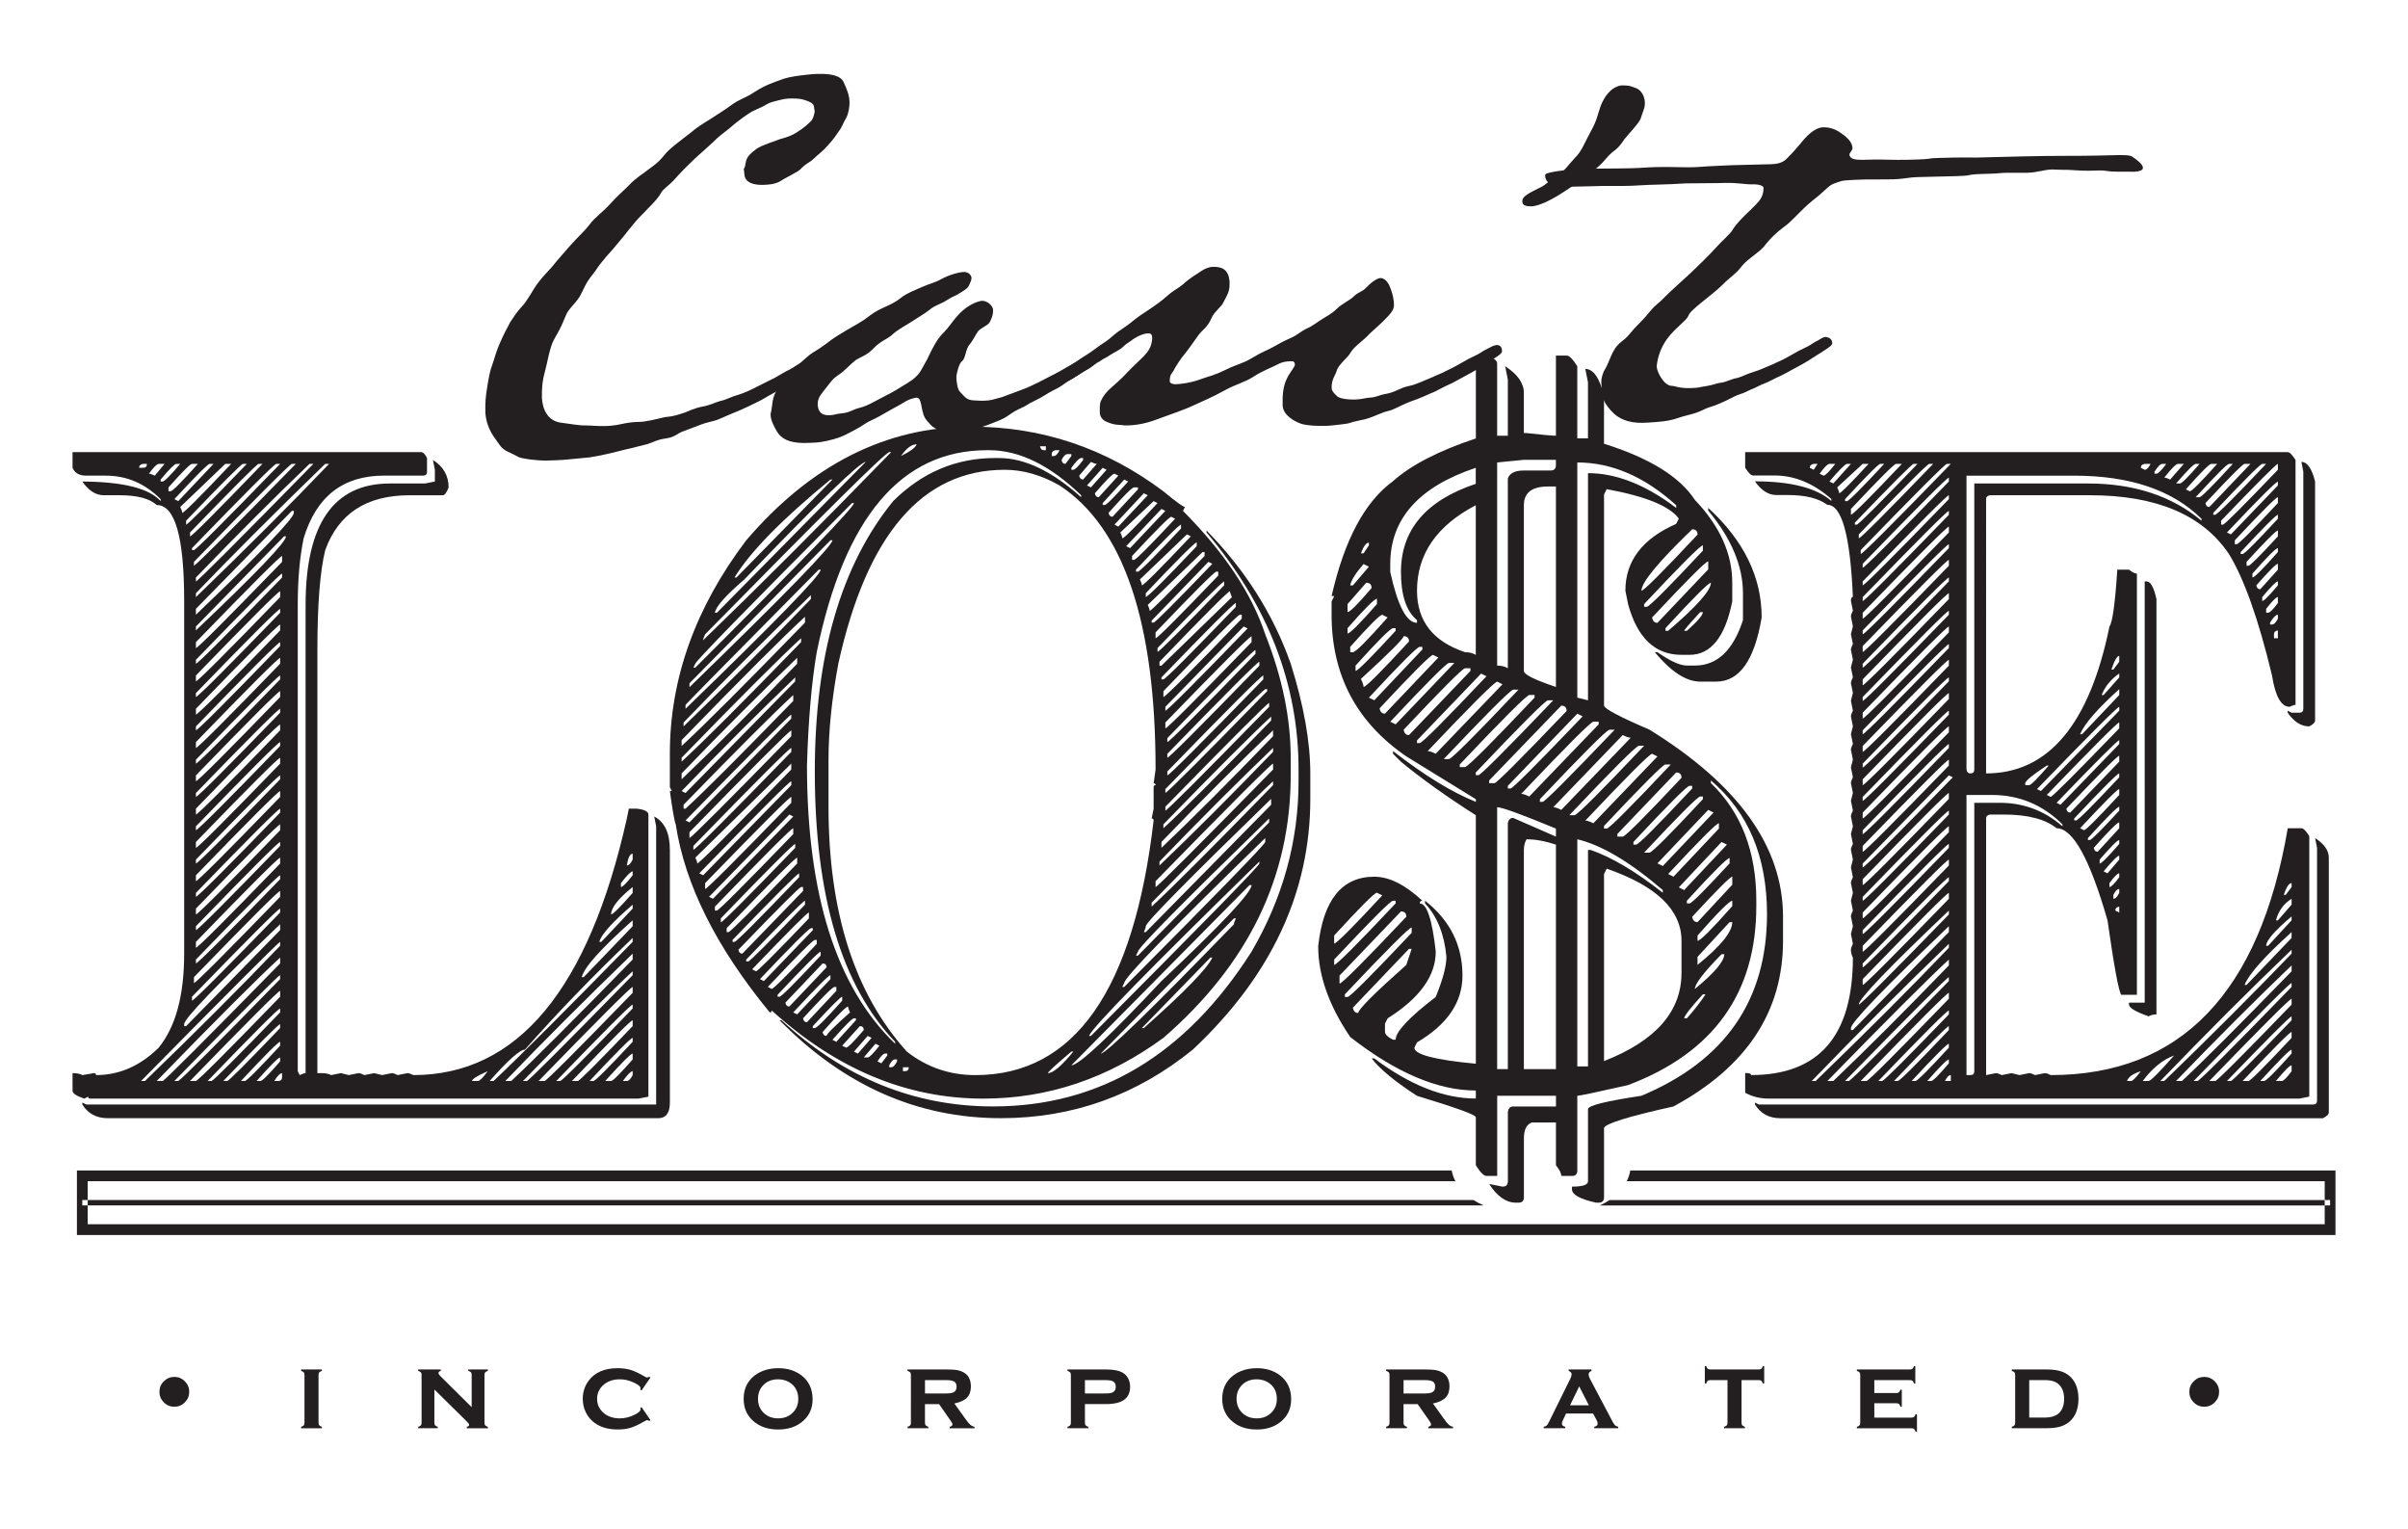
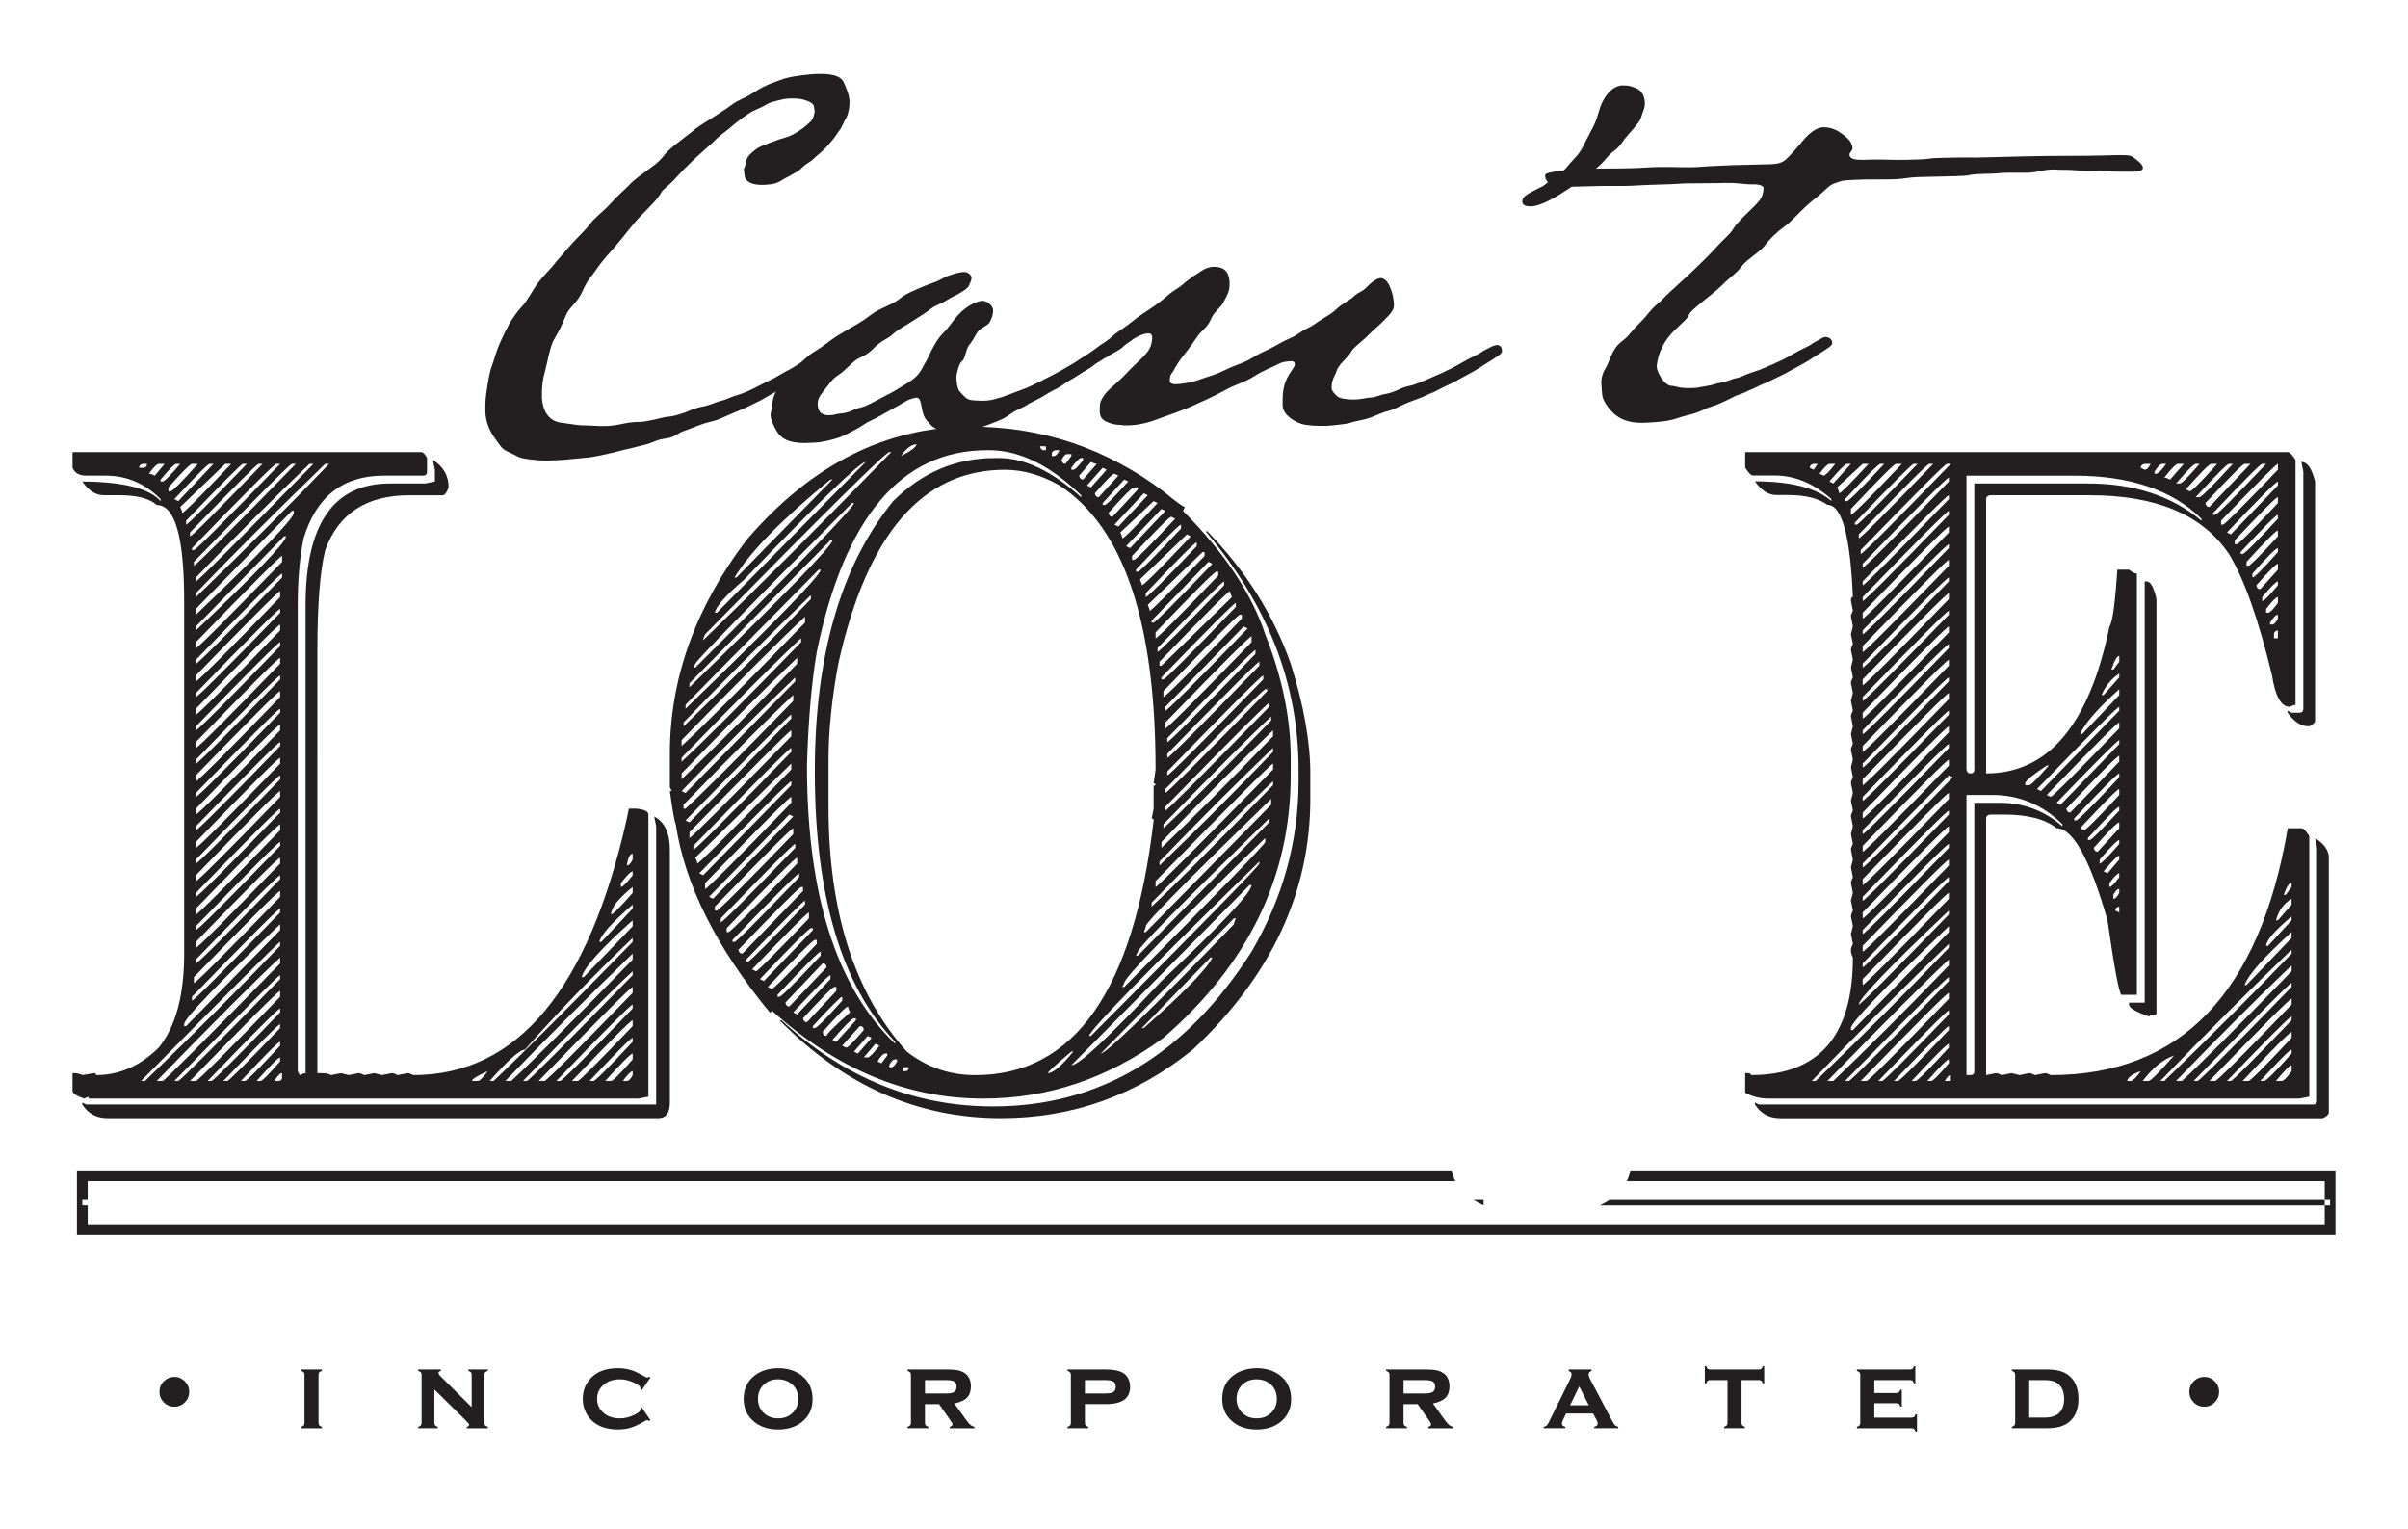
<svg xmlns="http://www.w3.org/2000/svg" version="1.1" id="Layer_1" x="0px" y="0px" viewBox="0 0 1109 704" style="enable-background:new 0 0 1109 704;" xml:space="preserve">
  <style type="text/css">
	.st0{fill:#231F20;}
	.st1{fill:#FFC843;}
	.st2{fill:#FFFFFF;}
	.st3{fill:#F1F2F2;}
</style>
  <g>
    <g>
      <g>
        <path class="st0" d="M314.91,198.48c-3.16,1.06-3.85,2.79-8.25,3.39c-4.39,0.6-5.83,1.86-8.75,2.67l-7.55,1.9     c-3.9,0.83-8.52,2.17-11.45,2.73c-3.41,0.82-5.85,1.12-7.32,1.41l-10.27,0.99c-3.18,0.32-6.6,0.41-10.03,0.49     c-2.94,0.07-10.55-0.72-12.54-1.65c-3.98-2.35-6.68-2.53-8.72-5.66c-2.04-3.13-5.8-6.72-6.48-14.54     c-0.12-4.9,0.06-7.35,0.92-12.52c0.64-3.94,1.29-7.38,2.21-9.61c0.92-2.47,1.8-6.42,3.9-10.88c1.16-2.72,2.79-5.95,4.43-8.93     c1.65-2.49,3.31-4.98,5.22-6.99c2.87-3.01,5.19-7.97,7.33-10.72c3.32-4.49,5.49-6.02,8.33-9.76c2.62-3,6.19-7.26,9.29-10.52     c2.39-2.51,4.78-4.77,6.44-7.02c2.13-2.99,6.23-5.79,9.8-9.8c2.86-3.26,6.46-6.28,8.37-8.29c3.34-3.51,6.25-5.05,8.41-6.82     c2.65-2.02,4.58-3.05,7.43-6.55c2.61-3.49,7.91-7.06,11.99-10.34c3.6-3.03,5.77-4.31,9.88-6.86c3.37-2.29,6.51-4.08,9.16-6.11     c4.09-3.04,5.81-2.84,10.87-6.15c5.06-3.31,8.96-4.39,11.62-5.43c2.67-1.05,5.11-1.6,9.75-2.2c2.69-0.31,5.13-0.62,7.33-0.67     c5.88-0.15,10.79,0.47,12.35,3.86c1.3,2.91,2.59,5.82,2.67,9c0.05,1.96-0.36,5.15-1.53,7.39c-1.42,2.24-1.86,4.21-3.28,5.96     c-1.89,2.74-1.89,2.99-4.98,6.49c-3.1,3.51-4.07,3.78-6.94,6.54c-2.16,2.01-2.9,1.54-5.77,4.55c-1.43,1.51-7.25,4.1-9.42,5.62     c-2.66,1.54-6.08,1.62-8.04,1.67c-3.67,0.09-8.1-0.78-8.45-4.69c-0.02-0.98-0.31-2.69-0.31-2.69s0.24-0.25,0.47-0.75     c0.9-3.21-0.11-4.41,5.43-8.46c2.41-1.77,8.97-3.65,10.67-4.43c6.08-1.62,7.28-2.87,8.97-3.9c2.17-1.28,4.81-3.79,5.52-4.55     s1.18-1.99,1.61-4.2c-0.02-0.98-0.28-1.22-0.3-2.2c-0.05-1.96-3.26-2.86-4.74-3.31c-1.98-0.69-5.16-0.61-6.87-0.57     c-2.2,0.05-4.63,0.85-4.88,0.86c-2.92,0.81-3.17,0.57-5.83,2.1c-2.41,1.53-5.58,2.34-7.98,4.12c-3.13,2.04-6.02,4.31-8.9,6.83     c-1.92,1.52-4.81,3.55-7.44,6.31l-8.39,7.56c-3.35,3.27-6.22,6.03-9.08,9.29c-2.62,3.01-5.52,4.55-6.45,6.53     c-1.64,2.98-5.24,6.25-8.82,10.02c-4.07,4.02-7.85,9.5-11.19,13.26c-1.43,1.75-3.09,3.75-5,5.76c-1.67,2-3.57,4.25-4.98,6.49     c-1.89,2.74-3.1,3.51-5.2,7.72c-1.4,2.73-1.61,4.2-5.19,8.21s-3.07,4.49-4.7,7.96c-0.92,2.23-2.09,4.46-3.97,7.69     c-2.12,3.48-3.38,11.84-4.29,14.81c-1.13,3.95-1.53,7.63-1.42,12.04c0.02,0.98,0.27,11.02,9.36,11.77     c4.92,0.61,7.87,1.28,11.05,1.2c1.71-0.04,5.15,0.36,8.83,0.27c2.45-0.06,4.89-0.37,7.33-0.92c6.58-1.39,7.58-0.68,10.99-1.25     c3.91-0.59,7.55-1.66,9.02-1.94c4.4-0.35,6.1-1.13,9.5-2.19c0,0,4.36-2.07,7.77-2.64c3.42-0.57,6.32-2.12,8.51-2.66     c1.95-0.29,5.34-2.09,7.53-2.64c2.92-0.81,6.31-2.36,9.21-3.9c4.11-2.06,8.23-4.12,8.23-4.12l5.31-3.07     c3.64-1.56,6.02-4.07,7.98-4.12c1.48,0.21,2.96,0.66,3.01,2.87c0.03,1.22-5.52,4.79-8.42,6.33c0,0-3.86,2.3-6.28,3.83     c-4.84,2.57-4.59,2.56-7.73,4.36c0,0-1.93,1.03-6.29,3.1c-4.36,2.07-8,3.38-12.6,5.46c-4.12,1.82-4.87,1.1-10.69,3.45     L314.91,198.48z" />
        <path class="st0" d="M459.34,193.93c-7.28,2.88-11.65,4.45-14.83,4.53c-1.22,0.03-2.68,0.56-4.4,0.6     c-4.41,0.11-6.37,0.16-10.35-2.44c-0.75-0.47-1.76-1.67-3.02-3.11c-3.03-3.6-1.73-10.49-4.67-10.42     c-3.66,0.58-5.1,1.84-8.24,3.63c0,0-3.39,1.8-8.7,4.87c-2.17,1.28-5.09,2.33-7.25,3.85c-2.89,2.03-8.21,4.61-9.91,5.39     s-6.07,2.11-9.98,2.7c-2.44,0.31-4.16,0.35-6.6,0.41l-1.22,0.03c-6.86-0.08-10.34-1.95-12.38-5.33     c-1.54-2.66-2.83-5.32-2.88-7.52c-0.01-0.49-0.02-0.98,0.21-1.48c0.66-2.96,0.33-6.38,2.69-10.11c2.36-3.73,3.52-6.21,6.88-8.99     c3.36-2.78,5.51-5.04,8.39-7.31c1.68-1.27,3.86-2.3,7.23-4.83c3.37-2.53,3.61-2.78,9.16-6.11c5.55-3.32,6.77-3.6,11.34-7.14     s9.69-4.4,14.01-7.94c2.4-2.02,7.01-3.85,10.65-5.41c2.91-1.3,5.1-1.6,8.25-3.39c3.14-1.79,8.01-3.14,10.21-3.19     c1.71-0.04,3.46,1.14,3.5,2.85c0.01,0.49-0.21,1.23-0.45,1.73c-0.92,2.47-1.4,2.97-4.29,4.76c-2.65,1.78-3.88,1.81-6.53,3.59     c-2.65,1.78-5.58,2.34-8.21,4.61c-2.65,2.03-5.06,3.31-7.71,5.09c-2.65,1.78-6.76,3.84-9.16,6.11c-2.39,2.26-5.32,2.83-8.66,6.34     c-3.34,3.51-5.79,3.82-8.44,5.6c-2.64,2.03-4.78,4.77-7.92,6.81c-3.13,2.04-3.59,3.52-6.92,7.52c-2.14,2.75-2.6,3.98-2.54,6.43     c0.33,3.42,2.32,4.6,5.26,4.52c2.94-0.07,2.19-0.54,5.86-0.88c3.91-0.34,4.85-1.83,8.75-2.67c3.65-1.07,5.33-2.34,10.9-5.17     c5.56-2.83,5.08-2.82,10.63-6.14c5.55-3.32,6.22-6.03,8.1-9.26c1.18-1.74,2.33-4.96,3.97-7.69c1.17-2.23,2.59-4.23,4.02-5.73     c3.11-3.02,4.51-5.75,7.14-8.51c2.62-3,6.48-5.55,9.64-6.36c0.49-0.01,0.73-0.26,1.22-0.28c2.45-0.06,4.7,1.84,5.24,3.79     l0.02,0.98c0.04,1.71-0.88,3.94-1.59,5.18c-0.94,1.49-3.62,2.29-5.29,4.05c-1.42,2-1.87,3.48-3.77,5.97     c-2.15,2.26-1.8,6.42-3.72,7.93c-1.21,0.77-2.55,5.7-2.51,7.41c0.04,1.47,0.38,5.38,1.63,6.57c2.52,2.63,3.04,3.85,6.71,4     l3.44,0.16c4.41-0.11,4.16-0.35,9.27-1.7c0,0,4.86-1.83,7.04-2.62c5.83-2.1,6.31-2.6,9.7-4.16l7.98-4.12     c1.21-0.52,7.49-4.35,10.63-5.9c3.15-1.55,3.61-2.54,5.57-2.59c1.47,0.21,2.47,0.67,2.52,2.88c0.02,0.98-2.14,2.75-5.04,4.29     c0,0-3.62,2.29-6.03,3.82c-4.84,2.57-3.12,2.53-8.93,5.37c-2.18,1.03-4.34,2.8-8.7,4.87c-4.36,2.07-2.17,1.52-6.77,3.6     S464.68,191.84,459.34,193.93z" />
        <path class="st0" d="M655.3,182.71c-3.64,1.56-5.83,2.1-8.01,3.14c-1.94,0.78-6.05,3.09-8,3.38c-4.38,1.09-7.51,3.37-12.64,4.23     c-6.83,1.39-3.4,1.31-8.77,1.93c-3.42,0.33-4.4,0.6-7.09,0.67c-4.16,0.1-8.58-0.03-11.54-0.94c-3.21-1.15-8.43-3.96-8.54-8.61     c-0.12-4.9,0.27-9.07,2.14-12.55c1.63-3.23,3.55-4.99,3.52-6.21c-0.02-0.73-0.53-1.46-1.26-1.44c-2.45,0.06-4.16,0.1-7.06,1.65     c-2.42,1.28-6.31,2.61-10.65,5.41c-4.34,2.8-8,3.38-13.56,6.46s-9.44,4.64-13.32,6.45c-4.84,2.32-12.62,4.97-16.26,6.28     c-4.61,1.83-9.48,3.17-14.62,3.3c-0.98,0.02-2.2,0.05-3.19-0.17c-3.92-0.15-4.43-0.63-6.4-1.31c-2.47-0.92-3.49-2.61-3.54-4.57     c-0.02-0.98-0.09-3.67,0.37-4.91c2.55-5.7,5.96-6.52,12.4-13.54c3.34-3.51,5.74-5.53,7.41-7.29c1.67-1.76,3.34-3.76,3.75-6.71     c0.21-1.23,0.21-1.23,0.2-1.96c-0.03-1.22-0.54-1.95-1.76-1.92c-1.47,0.04-3.91,0.59-7.28,2.88c-0.48,0.5-3.14,2.04-4.09,3.04     c-1.67,1.76-4.34,2.8-6.27,4.07c-2.17,1.52-2.42,1.28-3.86,2.3c-1.68,1.27-0.73,0.26-3.62,2.29c-2.88,2.28-3.86,2.3-6.51,4.08     c-3.37,2.29-7,4.09-7,4.09c-1.45,0.77-2.65,1.78-4.36,2.07c-1.22,0.03-2.22-0.68-2.25-1.9c-0.05-2.2,2.85-3.75,5.01-5.27     c1.68-1.27,3.14-2.04,3.14-2.04c3.62-2.29,5.06-3.56,8.44-5.6c2.9-1.79,3.61-2.54,6.5-4.57c4.82-3.06,4.81-3.55,6.73-5.07     c2.16-1.77,4.58-3.05,7.7-5.58c2.4-2.02,5.05-3.8,6.26-4.56c3.86-2.55,7.23-4.83,10.59-7.86c1.92-1.76,5.3-3.56,6.98-5.07     c2.63-2.51,6.5-4.82,8.42-6.09c1.93-1.27,3.88-1.81,5.1-1.84c4.41-0.11,7.14,1.29,7.75,6.42c0.11,4.41-0.12,4.9-3.17,10.61     c-0.7,1.24-3.83,3.77-4.99,6.25c-2.08,4.95-4.27,5.5-6.4,8.49c-1.89,2.74-4.73,6.73-6.4,8.73c-1.67,2-3.08,4.24-4.26,6.23     c-1.16,2.72-2.39,2.26-2.3,6.18c0.01,0.49,1.25,1.19,2.48,1.16c2.69-0.07,7.09-0.67,10.73-1.98c5.83-2.1,6.81-1.88,12.62-4.72     s7.53-2.64,12.12-5.44c4.58-2.81,6.78-3.35,9.92-5.15c2.17-1.28,5.08-2.82,7.5-3.86c3.64-1.56,4.58-3.05,7.97-4.61     c2.42-1.04,4.83-3.06,7-4.34c1.93-1.27,3.87-2.06,6.5-4.57c2.63-2.52,5.79-3.82,7.7-5.58c2.87-2.77,3.63-1.8,6.26-4.56     c2.63-2.76,5.04-4.05,6.27-4.08c0.98-0.02,2.71,0.67,4,3.33c1.82,4.12,2.14,7.05,2.18,9.01c0.06,2.45-1.61,4.21-5.68,8.23     l-5.51,5.04c-2.62,3-7.44,6.06-8.85,8.79c-0.93,1.98-5.74,5.53-6.41,8.49c-0.45,1.73-2.36,3.73-2.26,7.65     c0.04,1.47,1.04,2.42,2.54,3.86c1,0.96,4.21,1.61,8.37,1.51c2.94-0.07,5.12-0.86,7.33-0.92c1.96-0.05,4.38-1.33,6.58-1.63     c4.88-0.86,6.54-2.86,10.93-3.7c2.92-0.56,6.56-2.37,9.22-3.41l6.54-2.86c0.72-0.51,3.39-1.55,6.05-3.09     c2.42-1.28,5.31-3.07,6.53-3.59c3.15-1.55,3.39-1.55,6.04-3.33c3.63-1.8,4.11-2.31,6.06-2.6c1.47,0.21,2.23,0.92,2.28,2.88     c0.03,1.22-2.39,2.51-5.04,4.29c0,0-3.38,2.04-6.03,3.82c-2.9,1.79-5.56,3.08-9.67,5.38c-2.66,1.54-4.36,2.07-7.26,3.61     c-1.93,1.03-3.38,1.8-4.84,2.32L655.3,182.71z" />
        <path class="st0" d="M716.72,80.99c4.35-2.56,4.79-4.28,8.38-8.05c3.59-3.52,4.48-6.97,7.53-12.44c3.05-5.47,3-7.42,4.61-11.87     c1.62-3.96,4.45-8.44,9.33-9.3c3.92-0.1,4.42,0.38,6.4,1.07c2.47,0.67,4.49,3.32,4.58,6.99c0.05,1.96-0.42,2.71-2.02,7.4     c-1.16,2.48-4.75,6-7.37,9.25c-3.78,5.73-4.54,4.52-7.88,8.28c-3.33,4-3.82,4.01-8.14,7.8c-4.8,4.04-6.99,4.83-11.8,8.13     c-4.58,3.05-11.1,6.64-15.02,6.74c-3.43,0.08-4.19-0.88-4.22-2.35c-0.06-2.45,3.82-4.01,7.21-5.81     C712.41,85.02,712.14,84.05,716.72,80.99z" />
        <path class="st0" d="M839.4,88.49c-3.83,3.52-4.81,3.55-10.07,8.82c-5.26,5.28-5.5,5.53-7.9,7.3c-3.13,2.28-6,5.05-8.38,8.05     c-1.89,2.99-8.41,6.58-11.02,10.07c-2.37,3.24-5.75,5.29-8.38,8.05c-5.26,5.28-15.39,11.9-16.05,14.61     c-0.92,2.23-5.99,5.54-9.55,10.28c-3.8,4.99-4.89,10.41-5.06,13.11c0.06,2.45,3.41,8.98,7.08,8.89c1.22-0.03,3.21,1.15,8.36,1.02     c4.16-0.1,3.42-0.33,7.33-0.92c3.91-0.59,4.38-1.33,7.31-1.65c0.98-0.02,4.62-1.58,5.83-1.86c2.44-0.31,5.1-1.84,6.8-2.37     l4.62-1.58l6.79-2.86c0.72-0.51,3.15-1.3,5.81-2.84c2.42-1.28,5.31-3.07,6.53-3.59c3.15-1.55,3.39-1.55,6.04-3.33     c3.63-1.8,3.37-2.29,5.33-2.58c1.47,0.21,2.96,0.91,3.01,2.87c0.03,1.22-2.39,2.51-5.04,4.29c0,0-3.38,2.04-6.03,3.82     c-2.9,1.79-5.56,3.08-9.67,5.38c-2.66,1.54-4.36,2.07-7.26,3.61s-3.88,1.57-6.3,2.85s-3.15,1.3-5.09,2.33     c-1.93,1.03-3.89,1.32-5.82,2.35c-1.93,1.03-7.01,3.6-10.66,4.67c-3.65,1.07-4.35,2.31-9.95,3.68c-5.6,1.36-5.34,1.85-9.73,2.69     c-2.68,0.56-9.29,0.96-11.49,1.02c-7.35,0.18-11.08-2.18-13.33-4.08c-2.51-2.39-5.54-5.99-5.62-9.42     c-0.01-0.49-0.34-3.67-0.37-5.14c-0.04-1.71,0.62-4.42,1.81-6.17c2.12-3.48,2.97-8.89,7.05-12.18c4.08-3.29,2.88-2.52,6.21-6.28     c1.67-1.76,5.26-5.28,6.92-7.52c3.81-4.5,3.59-3.27,7.65-7.54c1.67-1.76,7.66-7.05,10.06-9.31c4.07-3.78,10.77-10.31,13.39-13.32     c2.62-3.01,6.23-5.79,7.63-8.27c2.82-4.72,11.24-11.06,12.88-14.28c0.94-1.74,1.14-3.46,1.11-4.68c-0.02-0.98-2.25-1.66-4.69-1.6     c-3.92,0.1-7.12-0.8-13-0.66l-3.18,0.08c-4.41,0.11-11.51,0.04-15.19,0.13c-1.71,0.04-3.42,0.33-11.5,0.53     c-8.08,0.2-10.77,0.51-13.46,0.58l-2.2,0.05c-3.92,0.1-7.6-0.06-10.29,0.01l-12.24,0.3c-1.71,0.04-6.12,0.15-8.33-0.04     c-5.65-0.84-6.45-3.27-6.49-4.98c-0.01-0.49,0.23-0.74,0.71-1c2.91-1.05,11.46-2,17.59-2.15l2.94-0.07     c3.92-0.1,10.04,0,18.37-0.21c6.12-0.15,6.6-0.41,11.5-0.53c6.86-0.17,12.01,0.19,16.91,0.07c3.18-0.08,0.24-0.01,7.09-0.42     c2.69-0.07,7.34-0.43,10.77-0.51c8.32-0.21,18.12-0.45,18.12-0.45c2.69-0.07,5.13-0.62,6.81-2.13c2.16-2.01,4.78-5.02,6.92-7.52     c2.14-2.75,6.19-7.26,10.35-7.36c1.96-0.05,4.91,0.37,7.9,2.5c4.73,3.07,5.53,5.5,5.57,7.21c0.02,0.73-1.41,2.24-1.4,2.73     c0.06,2.45,3.25,2.61,6.68,2.53l4.16-0.1c4.65-0.12,9.32,0.26,16.17,0.09c1.96-0.05,8.32-0.21,9.54-0.48     c1.22-0.27,3.18-0.32,5.38-0.38l6.86-0.17c4.16-0.1,8.33,0.04,9.55,0.01l22.04-0.55c14.94-0.37,24.99-0.13,35.03-0.38l5.63-0.14     c4.41-0.11,8.33-0.21,9.33,0.75c1.75,1.18,4.74,3.31,4.78,5.03c0.02,0.98-1.18,1.74-4.37,1.82c-4.66-0.13-8.81,0.22-12.75-0.42     c-1.23-0.21-2.21-0.19-2.94-0.17l-4.9,0.12c-4.16,0.1-8.34-0.53-12.26-0.43c-1.71,0.04-3.19-0.17-4.9-0.12     c-3.43,0.08-6.58,1.39-11.23,1.5c-3.18,0.08-6.37-0.09-9.31-0.01c-3.92,0.1-3.18,0.32-7.58,0.43c-0.98,0.02-7.34,0.18-8.81,0.46     c-1.95,0.54-4.64,0.6-7.09,0.67l-17.87,0.44c-3.43,0.08-6.59,0.9-10.51,1c-0.98,0.02-4.65,0.12-12.98,0.08     c-2.2,0.05-9.79,0.24-11.5,0.77C842.98,84.97,843.23,84.97,839.4,88.49z" />
      </g>
    </g>
    <path class="st0" d="M33.4,208.17h160.55c0.9,0,1.8,0.9,2.71,2.71v6.31c0,1.2-0.6,1.8-1.8,1.8h-18.04   c-18.84,0-31.17,9.62-36.98,28.86c-1.8,8.72-2.71,18.94-2.71,30.67V493.2l0.9,1.8c1.2-0.6,2.1-0.9,2.71-0.9V278.53   c0-37.28,12.93-55.92,38.79-55.92h16.24l4.51-0.9v-5.41l-0.9-4.51c4.81,3.01,7.22,7.22,7.22,12.63c-0.9,2.41-1.8,3.61-2.71,3.61   h-15.33c-19.74,0-32.67,8.42-38.78,25.26c-2.41,9.82-3.61,25.16-3.61,46V494.1h1.8c2,0,3.51,0.3,4.51,0.9l4.51-0.9l3.61,0.9   l4.51-0.9c0.6,0,1.5,0.3,2.71,0.9l4.51-0.9l3.61,0.9l4.51-0.9c0.6,0,1.5,0.3,2.71,0.9l4.51-0.9c0.6,0,1.5,0.3,2.71,0.9   c47.9,0,80.68-39.39,98.32-118.16l0.9-4.51h3.61c3.61,0.4,5.41,1.3,5.41,2.71v129.89l-4.51,0.9H41.52c-0.6,0-0.9-0.3-0.9-0.9   l-1.8,0.9c-3.61-1.2-5.41-2.41-5.41-3.61v-8.12c2,0,3.51,0.3,4.51,0.9l5.41-0.9c0.6,0,0.9,0.3,0.9,0.9   c10.72,0,20.34-4.21,28.86-12.63c7.82-9.62,11.73-24.05,11.73-43.3V276.73c0-29.47-4.21-44.2-12.63-44.2   c-3.31-3.01-9.02-4.51-17.14-4.51h-7.22c-3.71,0-7.02-2.11-9.92-6.31c18.74,0.1,30.77,3.11,36.08,9.02v-0.9   C66.78,222.61,58.36,219,48.74,219h-9.02c-3.21,0-5.31-1.2-6.31-3.61V208.17z M301.29,375.94c4.81,2.51,7.22,7.62,7.22,15.33   v116.36c0,4.81-1.8,7.22-5.41,7.22H49.64c-5.21,0-9.12-2.11-11.73-6.31v-0.9l1.8,0.9h262.48V380.45L301.29,375.94z M64.07,215.39   h1.8c1.2,0,1.8-0.6,1.8-1.8h-1.8C64.67,213.79,64.07,214.39,64.07,215.39z M64.97,497.71h1.8c23.15-22.35,43.9-43.09,62.24-62.24   v-1.8C128.11,433.97,106.76,455.32,64.97,497.71z M68.58,218.1c0.6,0,1.5,0.3,2.71,0.9l4.51-5.41h-2.71   C72.29,213.59,70.78,215.09,68.58,218.1z M72.19,497.71h2.71c0.7,0,18.74-18.04,54.12-54.12v-2.71   C118.69,450.41,99.75,469.35,72.19,497.71z M73.99,220.8v0.9h0.9c0.8,0,3.51-2.71,8.12-8.12h-1.8   C80.4,213.59,78,215.99,73.99,220.8z M77.6,224.41v1.8h0.9c0.9,0,5.11-4.21,12.63-12.63h-2.71   C87.62,213.59,84.01,217.19,77.6,224.41z M80.31,229.82l1.8,0.9l16.24-17.14h-1.8C95.74,213.59,90.33,219,80.31,229.82z    M80.31,497.71h1.8c1.7-1,17.34-16.63,46.9-46.9V449C128.31,449,112.07,465.24,80.31,497.71z M83.01,233.43   c0.6,1.2,0.9,2.1,0.9,2.71c0.8,0,8.32-7.52,22.55-22.55h-2.71L83.01,233.43z M84.82,472.45h0.9l43.3-44.2v-2.71   c-29.47,28.16-44.2,43.5-44.2,46V472.45z M85.72,239.74v1.8c0.7,0,10.02-9.32,27.96-27.96h-1.8   C111.17,213.59,102.45,222.31,85.72,239.74z M87.52,245.16v1.8c0.8,0,11.93-11.12,33.37-33.37h-1.8   C118.19,213.79,107.67,224.31,87.52,245.16z M87.52,497.71h2.71c1.2-0.4,14.13-13.33,38.79-38.78v-2.71   C128.21,456.22,114.38,470.05,87.52,497.71z M88.42,252.37v0.9h0.9c0.8,0,14.03-13.23,39.69-39.69h-1.8   C126.01,213.99,113.08,226.92,88.42,252.37z M88.42,458.93v1.8c0.8,0,14.33-13.53,40.59-40.59v-1.8   C128.21,418.34,114.68,431.87,88.42,458.93z M89.32,258.69v1.8c1.7-1,17.34-16.63,46.9-46.9h-1.8   C133.62,213.59,118.59,228.62,89.32,258.69z M89.32,449.91v2.71c0.8,0,14.03-13.23,39.69-39.69v-2.71   C128.21,410.22,114.98,423.45,89.32,449.91z M90.23,273.12v1.8c23.45-22.65,43.9-43.09,61.33-61.34h-1.8   C126.71,235.94,106.86,255.78,90.23,273.12z M90.23,265.9v1.8c0.7,0,18.74-18.04,54.12-54.12h-1.8   C126.71,228.72,109.27,246.16,90.23,265.9z M134.42,235.23l-44.2,45.1v2.71c30.07-28.76,45.1-44.4,45.1-46.9v-0.9H134.42z    M130.82,246.96l-40.59,41.49v1.8c27.66-26.26,41.49-40.69,41.49-43.3H130.82z M90.23,295.67v2.71c0.8,0,14.03-13.23,39.69-39.69   v-2.71C129.11,255.98,115.88,269.21,90.23,295.67z M90.23,303.79v1.8c0.8,0,14.03-13.23,39.69-39.69v-1.8   C129.11,264.1,115.88,277.33,90.23,303.79z M90.23,311v2.71c1.2-0.4,14.13-13.33,38.79-38.78v-2.71   C127.81,272.62,114.88,285.55,90.23,311z M90.23,319.12v1.8c1.2-0.4,14.13-13.33,38.79-38.78v-1.8   C127.81,280.74,114.88,293.66,90.23,319.12z M90.23,326.33v2.71c1.2-0.4,14.13-13.33,38.79-38.78v-2.71   C127.81,287.95,114.88,300.88,90.23,326.33z M90.23,334.45v1.8c1.2-0.4,14.13-13.33,38.79-38.79v-1.8   C127.81,296.07,114.88,309,90.23,334.45z M90.23,341.67v2.71c1.2-0.4,14.13-13.33,38.79-38.79v-2.71   C127.81,303.28,114.88,316.21,90.23,341.67z M90.23,349.79v1.8c1.2-0.4,14.13-13.33,38.79-38.79V311   C127.81,311.4,114.88,324.33,90.23,349.79z M90.23,357v2.71c1.2-0.4,14.13-13.33,38.79-38.79v-2.71   C127.81,318.62,114.88,331.55,90.23,357z M90.23,365.12v1.8c1.2-0.4,14.13-13.33,38.79-38.78v-1.8   C127.81,326.74,114.88,339.66,90.23,365.12z M90.23,372.33v2.71c1.2-0.4,14.13-13.33,38.79-38.78v-2.71   C127.81,333.95,114.88,346.88,90.23,372.33z M90.23,380.45v1.8c1.2-0.4,14.13-13.33,38.79-38.78v-1.8   C127.81,342.07,114.88,355,90.23,380.45z M90.23,387.67v2.71c1.2-0.4,14.13-13.33,38.79-38.78v-2.71   C127.81,349.28,114.88,362.21,90.23,387.67z M90.23,395.79v1.8c1.2-0.4,14.13-13.33,38.79-38.78V357   C127.81,357.4,114.88,370.33,90.23,395.79z M90.23,403v2.71c1.2-0.4,14.13-13.33,38.79-38.78v-2.71   C127.81,364.62,114.88,377.55,90.23,403z M90.23,411.12v1.8c1.2-0.4,14.13-13.33,38.79-38.78v-1.8   C127.81,372.74,114.88,385.66,90.23,411.12z M90.23,418.34v2.71c1.2-0.4,14.13-13.33,38.79-38.78v-2.71   C127.81,379.95,114.88,392.88,90.23,418.34z M90.23,426.45v1.8c1.2-0.4,14.13-13.33,38.79-38.78v-1.8   C127.81,388.07,114.88,401,90.23,426.45z M90.23,433.67v2.71c1.2-0.4,14.13-13.33,38.79-38.78v-2.71   C127.81,395.29,114.88,408.21,90.23,433.67z M90.23,441.79v1.8c1.2-0.4,14.13-13.33,38.79-38.79V403   C127.81,403.4,114.88,416.33,90.23,441.79z M95.64,497.71h1.8c0.9-0.2,11.43-10.72,31.57-31.57v-1.8   C128.21,464.34,117.08,475.46,95.64,497.71z M102.85,497.71h1.8c0.7,0,8.82-8.12,24.35-24.35v-1.8   C128.31,471.55,119.59,480.27,102.85,497.71z M110.97,497.71h1.8c0.8,0,6.21-5.41,16.24-16.24v-1.8   C128.21,479.67,122.2,485.68,110.97,497.71z M118.19,497.71h1.8c0.8,0,3.81-3.01,9.02-9.02v-1.8   C128.21,486.89,124.6,490.49,118.19,497.71z M126.31,497.71h1.8c1.2,0,1.8-0.6,1.8-1.8v-1.8   C129.01,494.1,127.81,495.31,126.31,497.71z M217.41,497.71h2.71c0.8,0,2.3-1.5,4.51-4.51   C219.81,495.31,217.41,496.81,217.41,497.71z M225.52,497.71h1.8c12.83-12.13,34.17-33.47,64.04-64.04v-1.8   c-18.64,17.84-35.18,34.98-49.61,51.41C239.45,483.28,234.04,488.09,225.52,497.71z M232.74,497.71h2.71   c9.82-9.12,28.46-27.76,55.92-55.92v-2.71C269.72,460.03,250.18,479.57,232.74,497.71z M240.86,497.71h1.8   c0.7,0,16.94-16.24,48.71-48.71v-1.8C282.45,455.42,265.61,472.26,240.86,497.71z M248.07,497.71h2.71   c0.8,0,14.33-13.53,40.59-40.59v-2.71C290.07,454.92,275.63,469.35,248.07,497.71z M256.19,497.71h1.8   c0.8,0,11.93-11.12,33.37-33.37v-1.8C290.57,462.53,278.84,474.26,256.19,497.71z M263.41,497.71h2.71c0.7,0,9.12-8.42,25.25-25.26   v-2.71C290.47,469.85,281.15,479.17,263.41,497.71z M267.92,449.91h0.9l22.55-23.45v-2.71   C276.84,436.68,269.02,445.4,267.92,449.91z M271.53,497.71h1.8c0.8,0,6.81-6.01,18.04-18.04v-1.8   C290.57,477.87,283.95,484.48,271.53,497.71z M276.04,433.67h0.9l14.43-15.33v-1.8C281.85,424.75,276.74,430.46,276.04,433.67z    M278.74,497.71h2.71c0.8,0,4.11-3.31,9.92-9.92v-2.71C290.47,485.18,286.26,489.39,278.74,497.71z M281.45,421.04   c0.8,0,4.11-3.31,9.92-9.92v-2.71C284.75,413.73,281.45,417.94,281.45,421.04z M285.96,406.61v1.8c0.8,0,2.6-1.8,5.41-5.41v-1.8   C290.57,401.2,288.76,403,285.96,406.61z M286.86,497.71h1.8c0.9,0,1.8-0.9,2.71-2.71v-1.8   C290.57,493.2,289.06,494.7,286.86,497.71z M288.66,398.49c0.9,0,1.8-0.9,2.71-2.71v-2.71   C290.17,393.08,289.26,394.88,288.66,398.49z" />
    <path class="st0" d="M447.41,196.45c32.47,0,61.94,9.92,88.39,29.76c5.81,4.81,9.12,7.22,9.92,7.22l-0.9,1.8   c19.04,19.14,31.67,38.08,37.88,56.82c7.82,19.74,11.73,38.69,11.73,56.82V357c0,46.7-19.54,86.99-58.63,120.87   c-25.46,18.64-53.12,27.96-82.98,27.96c-35.18,0-67.65-13.53-97.41-40.59c0,0.6-0.3,0.9-0.9,0.9   c-24.65-29.97-39.09-58.83-43.3-86.59c-0.6-1.4-1.5-6.51-2.71-15.33h0.9l-0.9-1.8v-15.33c0-34.58,11.73-67.35,35.18-98.32   C373.55,213.89,408.12,196.45,447.41,196.45z M313.92,340.77v2.71c10.32-9.52,29.26-28.46,56.82-56.82v-2.71   C360.42,293.46,341.48,312.4,313.92,340.77z M313.92,348.88v1.8c10.02-9.22,28.36-27.56,55.02-55.02v-1.8   C358.92,303.08,340.58,321.42,313.92,348.88z M313.92,356.1v2.71c15.83-15.13,33.57-32.87,53.22-53.22v-2.71   C351.3,318.02,333.56,335.76,313.92,356.1z M313.92,364.22l1.8,0.9l50.51-51.41v-1.8C350.4,327.04,332.96,344.47,313.92,364.22z    M314.82,332.65v1.8c21.65-20.95,41.19-40.49,58.63-58.63v-1.8C351.8,294.97,332.26,314.51,314.82,332.65z M314.82,370.53v1.8h0.9   c8.42-7.72,24.96-24.25,49.61-49.61v-2.71C356.41,328.24,339.57,345.08,314.82,370.53z M377.06,262.29   c-40.39,40.79-60.83,61.54-61.33,62.24v1.8c41.49-40.19,62.24-61.53,62.24-64.04H377.06z M315.72,377.75l1.8,0.9l46.9-47.8v-1.8   C363.73,329.04,347.49,345.27,315.72,377.75z M382.47,248.76l-64.94,65.84v1.8c43.9-42.59,65.84-65.14,65.84-67.65H382.47z    M317.53,383.16v2.71c1.7-1,17.34-16.64,46.9-46.9v-2.71C362.72,337.26,347.09,352.89,317.53,383.16z M392.39,231.63   c-48.11,48.31-72.16,72.96-72.16,73.96l-0.9,1.8h0.9c48.71-48.61,73.06-73.86,73.06-75.77H392.39z M319.33,389.47v1.8   c0.8,0,15.83-15.03,45.1-45.1v-1.8C363.63,344.37,348.59,359.41,319.33,389.47z M320.23,394.88c0.6,1.2,0.9,2.11,0.9,2.71   c1.3-0.5,15.73-14.93,43.29-43.3v-2.71L320.23,394.88z M322.04,402.1l1.8,0.9l40.59-41.49v-1.8   C363.63,359.71,349.5,373.84,322.04,402.1z M323.84,294.77c26.26-25.35,55.12-54.22,86.59-86.59h-0.9   c-1.6,0-29.87,27.96-84.79,83.88C324.14,293.26,323.84,294.16,323.84,294.77z M324.74,406.61v2.71c0.8,0,14.03-13.23,39.69-39.69   v-2.71C363.63,366.92,350.4,380.15,324.74,406.61z M363.53,375.04l-36.98,37.88l1.8,0.9l36.98-37.88L363.53,375.04z M329.25,282.14   h0.9l68.55-69.45c-2.61,0-21.25,18.04-55.92,54.12C334.16,274.22,329.65,279.33,329.25,282.14z M329.25,417.43v1.8h0.9   c0.8,0,12.53-11.73,35.18-35.18v-2.71C364.33,381.56,352.3,393.58,329.25,417.43z M331.96,422.85v1.8   c0.8,0,12.23-11.43,34.28-34.28v-1.8C365.43,388.57,354,400,331.96,422.85z M334.66,427.36v1.8h0.9   c0.9-0.2,11.43-10.72,31.57-31.57v-2.71C366.33,394.88,355.51,405.71,334.66,427.36z M337.37,432.77v0.9h0.9   c0.8,0,10.72-9.92,29.77-29.77v-1.8C366.83,402.6,356.61,412.83,337.37,432.77z M382.47,220.8c-22.25,18.24-36.98,33.27-44.2,45.1   h0.9l44.2-45.1H382.47z M340.08,437.28c0.2,1.2,0.8,1.8,1.8,1.8l27.96-28.86v-1.8h-0.9C368.04,408.62,358.42,418.24,340.08,437.28z    M343.68,441.79v0.9h0.9c0.7,0,9.42-8.72,26.16-26.16v-1.8C370.04,414.73,361.02,423.75,343.68,441.79z M346.39,446.3l1.8,0.9   c0.7,0,8.82-8.12,24.35-24.35v-2.71C371.84,420.14,363.13,428.86,346.39,446.3z M350,450.81l1.8,0.9l22.55-23.45v-0.9h-0.9   C372.15,427.86,364.33,435.68,350,450.81z M353.61,454.42l1.8,0.9c0.8,0,7.72-6.91,20.75-20.74v-1.8h-0.9   C374.45,432.77,367.23,439.98,353.61,454.42z M358.12,458.02v0.9h0.9c0.8,0,7.11-6.31,18.94-18.94v-1.8   C377.16,438.18,370.54,444.79,358.12,458.02z M555.65,244.25c17.84,18.14,30.77,38.59,38.79,61.33   c6.01,19.14,9.02,35.98,9.02,50.51v11.73c0,43.09-18.04,81.58-54.12,115.45c-25.96,21.05-55.42,31.57-88.39,31.57   c-38.39,0-72.36-15.03-101.92-45.1h0.9c28.66,26.46,61.13,39.69,97.41,39.69c49.11,0,88.79-23.75,119.06-71.26   c14.43-24.75,21.65-50.91,21.65-78.47v-5.41c0-39.29-14.13-75.67-42.39-109.14V244.25z M378.86,443.59l-17.14,18.04   c0.2,1.2,0.8,1.8,1.8,1.8l17.14-18.04C380.66,444.19,380.06,443.59,378.86,443.59z M365.33,466.14l1.8,0.9l15.33-16.24V449   C381.67,449,375.95,454.72,365.33,466.14z M369.84,468.85c0.2,1.2,0.8,1.8,1.8,1.8l13.53-14.43v-1.8h-0.9   C383.47,454.42,378.66,459.23,369.84,468.85z M371.65,352.49c0,59.33,13.53,102.02,40.59,128.08v-0.9   c-24.65-25.76-36.98-67.25-36.98-124.47c0-53.42,12.03-94.91,36.08-124.47c13.33-13.23,28.96-19.84,46.9-19.84h1.8   c11.82,0,24.45,6.01,37.88,18.04v-0.9c-14.33-13.83-28.46-20.75-42.39-20.75h-0.9c-39.59,0-65.75,30.97-78.47,92.9   C373.75,314.31,372.25,331.75,371.65,352.49z M374.35,472.45v0.9h0.9c0.9,0,5.11-4.21,12.63-12.63v-1.8   C387.18,458.93,382.67,463.43,374.35,472.45z M378.86,475.16c0.2,1.2,0.8,1.8,1.8,1.8c0-0.8,3.61-4.41,10.82-10.82   c-0.6-1.2-0.9-2.11-0.9-2.71C389.68,463.43,385.78,467.34,378.86,475.16z M381.57,349.79v21.65c0,48.51,12.03,86.09,36.08,112.75   c9.22,7.22,19.74,10.82,31.57,10.82c45.6,0,72.96-39.09,82.08-117.26c0-0.6-0.3-0.9-0.9-0.9l0.9-4.51v-9.92c0-0.6,0.3-0.9,0.9-0.9   c0-0.6-0.3-0.9-0.9-0.9l0.9-6.31c0-67.85-14.73-111.44-44.2-130.79c-8.42-4.81-16.84-7.22-25.25-7.22   c-37.98,0-63.54,29.77-76.67,89.3C383.07,321.82,381.57,336.56,381.57,349.79z M383.37,478.77l1.8,0.9l9.02-9.92v-0.9h-0.9   C392.49,468.85,389.18,472.15,383.37,478.77z M396,472.45l-8.12,9.02l1.8,0.9c0.8,0,3.51-2.71,8.12-8.12   C397.8,473.06,397.2,472.45,396,472.45z M399.61,476.97l-6.31,7.22l1.8,0.9l6.31-7.22L399.61,476.97z M403.21,480.57l-5.41,6.31   h1.8c0.8,0,2.6-1.8,5.41-5.41L403.21,480.57z M404.12,488.69l1.8,0.9l2.71-3.61v-0.9h-0.9   C406.82,485.08,405.62,486.29,404.12,488.69z M409.53,490.49v0.9h0.9c0.9,0,1.8-0.9,2.71-2.71v-0.9h-0.9   C411.33,487.79,410.43,488.69,409.53,490.49z M414.94,209.98c4.41-2.2,6.81-4.01,7.22-5.41   C419.85,204.57,417.44,206.37,414.94,209.98z M415.84,491.4v1.8h0.9c1.2,0,1.8-0.6,1.8-1.8H415.84z M478.98,205.47   c0.2,1.2,0.8,1.8,1.8,1.8h0.9v-1.8H478.98z M493.41,484.18c-7.22,6.11-10.82,9.42-10.82,9.92c2.41,0,6.31-3.31,11.73-9.92H493.41z    M484.39,209.08v0.9h0.9c0.9,0,1.8-0.9,2.71-2.71h-1.8C484.99,207.47,484.39,208.08,484.39,209.08z M488.9,211.78   c0.2,1.2,0.8,1.8,1.8,1.8l2.71-3.61v-0.9h-1.8C490.71,209.08,489.8,209.98,488.9,211.78z M493.41,215.39v0.9h0.9   c0.8,0,2.3-1.5,4.51-4.51v-0.9h-0.9C497.12,210.88,495.62,212.38,493.41,215.39z M575.49,407.51l-82.08,82.98   c3.41,0,17.24-12.93,41.49-38.78c27.66-26.06,41.49-40.79,41.49-44.2H575.49z M502.43,212.68l-5.41,6.31c0.2,1.2,0.8,1.8,1.8,1.8   l6.31-7.22C504.54,213.59,503.64,213.29,502.43,212.68z M507.84,215.39l-7.22,8.12l1.8,0.9l7.22-8.12L507.84,215.39z    M501.53,476.97h0.9c51.71-51.91,77.57-78.37,77.57-79.38v-0.9C529.19,446.3,503.03,473.06,501.53,476.97z M504.24,227.12   c0.2,1.2,0.8,1.8,1.8,1.8l9.02-9.92l-1.8-0.9C512.45,218.1,509.45,221.1,504.24,227.12z M568.28,422.85l-61.33,62.24   c2.5-0.1,22.95-19.94,61.33-59.53c0-0.6,0.3-1.5,0.9-2.71H568.28z M517.77,220.8l-9.92,10.82v0.9h0.9c0.8,0,4.41-3.61,10.82-10.82   L517.77,220.8z M510.55,236.14c0.2,1.2,0.8,1.8,1.8,1.8l11.73-12.63v-0.9h-1.8C521.37,224.41,517.47,228.32,510.55,236.14z    M526.79,227.12l-13.53,14.43l1.8,0.9l13.53-14.43L526.79,227.12z M515.96,245.16c0.6,1.2,0.9,2.1,0.9,2.71   c0.8,0,6.21-5.41,16.24-16.24l-1.8-0.9L515.96,245.16z M516.86,454.42h0.9c43.19-43.39,64.84-65.64,64.94-66.75v-1.8   c-43.3,41.99-64.94,64.24-64.94,66.75L516.86,454.42z M534.9,234.33l-16.24,17.14l1.8,0.9l16.24-17.14L534.9,234.33z    M521.37,255.98v1.8h0.9c0.8,0,7.11-6.31,18.94-18.94l-1.8-0.9C538.61,237.94,532.6,243.95,521.37,255.98z M523.18,262.29v0.9h0.9   c0.8,0,7.42-6.61,19.84-19.84v-1.8C543.12,241.55,536.21,248.46,523.18,262.29z M523.18,439.98h0.9l60.43-61.34v-1.8   c-40.29,39.19-60.43,59.63-60.43,61.33L523.18,439.98z M524.98,266.8c0.6,1.2,0.9,2.1,0.9,2.71c0.8,0,8.32-7.52,22.55-22.55   l-1.8-0.9L524.98,266.8z M557.45,440.89l-31.57,32.47h0.9c18.74-16.63,29.26-27.46,31.57-32.47H557.45z M526.79,429.16h0.9   l57.73-58.63v-2.71c-38.48,37.38-57.73,56.93-57.73,58.63C527.69,427.06,527.39,427.96,526.79,429.16z M527.69,273.12v1.8   c1.3-0.5,9.12-8.32,23.45-23.45v-1.8C549.84,250.17,542.02,257.99,527.69,273.12z M528.59,278.53c0.6,1.2,0.9,2.1,0.9,2.71   c0.7,0,9.12-8.42,25.26-25.26v-1.8h-0.9L528.59,278.53z M556.55,258.69l-26.16,27.06v0.9h0.9c0.7,0,9.72-9.02,27.06-27.06   L556.55,258.69z M530.39,415.63v1.8c9.82-9.12,28.46-27.76,55.92-55.92v-1.8C576.49,368.83,557.85,387.47,530.39,415.63z    M532.2,291.16v2.71c0.8,0,10.42-9.62,28.86-28.86v-1.8h-0.9C559.26,263.3,549.94,272.62,532.2,291.16z M532.2,405.71v2.71   c0.7,0,18.74-18.04,54.12-54.12v-2.71C585.41,351.69,567.38,369.73,532.2,405.71z M533.1,298.37v1.8   c1.2-0.5,11.42-10.72,30.67-30.67v-1.8C562.56,268.21,552.34,278.43,533.1,298.37z M534,304.69v1.8h0.9l32.47-31.57   c-0.6-1.2-0.9-2.1-0.9-2.71C565.67,272.21,554.85,283.04,534,304.69z M534,396.69v1.8c15.83-15.13,33.27-32.57,52.31-52.32v-1.8   C570.48,359.51,553.04,376.95,534,396.69z M534.9,311.9v0.9h0.9c0.8,0,11.93-11.12,33.37-33.37v-1.8   C568.38,277.63,556.95,289.05,534.9,311.9z M534.9,387.67v2.71c14.63-13.93,31.77-31.07,51.41-51.41v-2.71   C571.68,350.19,554.55,367.32,534.9,387.67z M535.81,318.22v2.71c1-0.2,13.03-12.23,36.08-36.08v-1.8h-0.9   C570.18,283.04,558.45,294.77,535.81,318.22z M535.81,379.55v1.8c8.42-7.72,24.95-24.25,49.61-49.61v-1.8   C577,337.66,560.46,354.2,535.81,379.55z M572.79,288.45l-36.08,36.98v1.8c1.2-0.4,13.83-13.03,37.88-37.88L572.79,288.45z    M536.71,332.65v2.71c0.8,0,14.03-13.23,39.69-39.69v-2.71C575.59,292.96,562.36,306.19,536.71,332.65z M536.71,363.31v1.8   c1.7-1,17.34-16.63,46.9-46.9v-0.9h-0.9C581,318.32,565.67,333.65,536.71,363.31z M536.71,371.43v1.8c1-0.3,16.94-16.24,47.81-47.8   v-1.8C583.51,323.93,567.57,339.86,536.71,371.43z M537.61,339.86v1.8c0.8,0,14.33-13.53,40.59-40.59v-1.8   C577.4,299.27,563.87,312.8,537.61,339.86z M537.61,347.08v1.8c0.8,0,14.93-14.13,42.39-42.39v-1.8   C579.2,304.69,565.07,318.82,537.61,347.08z M537.61,355.2v1.8c0.8,0,15.53-14.73,44.2-44.2V311   C581,311,566.27,325.73,537.61,355.2z" />
    <path class="st0" d="M803.74,208.17h249.85c0.9,0,2.1,1.2,3.61,3.61v112.75c-0.6,0-1.5,0.3-2.71,0.9c-3.91,0-6.61-4.81-8.12-14.43   c-6.22-25.86-12.83-44.5-19.84-55.92c-12.13-18.04-33.47-27.06-64.04-27.06h-46c-1.2,0.2-1.8,0.8-1.8,1.8V356.1   c28.66,0,47.6-22.55,56.82-67.65c1.4-1.9,2.6-10.62,3.61-26.16h5.41c1.5,1.2,2.71,1.8,3.61,1.8v193.93h-7.22   c-1.2-1.8-3.31-13.23-6.31-34.28c-8.12-28.26-15.94-42.39-23.45-42.39c-5.21-4.21-13.33-6.31-24.35-6.31h-6.31   c-1.2,0.2-1.8,0.8-1.8,1.8V495l4.51-0.9c0.6,0,1.5,0.3,2.71,0.9l4.51-0.9l3.61,0.9l4.51-0.9c0.6,0,1.5,0.3,2.71,0.9l4.51-0.9   c0.6,0,1.5,0.3,2.71,0.9c59.83,0,96.21-37.88,109.14-113.65h6.31c0.9,0,2.1,1.2,3.61,3.61v119.96l-4.51,0.9H814.56   c-4.01,0-7.62-0.9-10.82-2.71v-9.02h0.9c1.2,0,1.8,0.3,1.8,0.9c31.27,0,46.9-18.04,46.9-54.12c-0.6-1.1-0.9-2.3-0.9-3.61   c0-0.6,0.3-1.5,0.9-2.71l-0.9-4.51l0.9-3.61l-0.9-4.51c0-0.6,0.3-1.5,0.9-2.71l-0.9-4.51l0.9-3.61l-0.9-4.51   c0-0.6,0.3-1.5,0.9-2.71l-0.9-4.51l0.9-3.61l-0.9-4.51c0-0.6,0.3-1.5,0.9-2.71l-0.9-4.51l0.9-3.61l-0.9-4.51   c0-0.6,0.3-1.5,0.9-2.71l-0.9-4.51l0.9-3.61l-0.9-4.51c0-0.6,0.3-1.5,0.9-2.71l-0.9-4.51l0.9-3.61l-0.9-4.51   c0-0.6,0.3-1.5,0.9-2.71l-0.9-4.51l0.9-3.61l-0.9-4.51c0-0.6,0.3-1.5,0.9-2.71l-0.9-4.51l0.9-3.61l-0.9-4.51   c0-0.6,0.3-1.5,0.9-2.71l-0.9-4.51l0.9-3.61l-0.9-4.51c0-0.6,0.3-1.5,0.9-2.71l-0.9-4.51l0.9-3.61l-0.9-4.51   c0-0.6,0.3-1.5,0.9-2.71l-0.9-4.51c0-1.2,0.3-1.8,0.9-1.8c-1.2-28.26-5.11-42.39-11.73-42.39c-4.11-3.01-10.12-4.51-18.04-4.51   h-5.41c-3.71,0-7.02-2.11-9.92-6.31c16.54,0,28.26,3.01,35.18,9.02v-0.9c-8.22-7.22-16.94-10.82-26.16-10.82h-9.92   c-0.9,0-2.11-1.2-3.61-3.61V208.17z M1066.22,385.87c4.21,2.71,6.31,5.71,6.31,9.02v117.26c0,0.9-0.9,1.8-2.71,2.71H819.98   c-5.21,0-9.12-2.11-11.73-6.31v-0.9l1.8,0.9h255.26c1.2,0,1.8-0.6,1.8-1.8V390.37L1066.22,385.87z M833.5,215.39l1.8,0.9l1.8-2.71   h-1.8C834.11,213.79,833.5,214.39,833.5,215.39z M834.41,497.71h1.8c23.45-22.65,43.9-43.09,61.34-61.34v-1.8   C877.7,453.61,856.66,474.66,834.41,497.71z M838.02,218.1l1.8,0.9c0.8,0,2.6-1.8,5.41-5.41h-2.71   C841.72,213.59,840.22,215.09,838.02,218.1z M841.62,497.71h2.71c15.83-15.13,33.57-32.87,53.22-53.22v-2.71   C887.72,450.91,869.08,469.55,841.62,497.71z M842.52,221.7l1.8,0.9l8.12-9.02h-1.8C849.84,213.59,847.13,216.29,842.52,221.7z    M846.13,224.41c0.6,1.2,0.9,2.11,0.9,2.71c0.7,0,5.21-4.51,13.53-13.53h-2.71L846.13,224.41z M849.74,229.82v0.9h0.9   c0.8,0,6.51-5.71,17.14-17.14h-1.8C865.17,213.59,859.76,219,849.74,229.82z M849.74,497.71h1.8c1.7-1,17.04-16.33,46-46v-1.8   C896.54,450.21,880.61,466.14,849.74,497.71z M852.45,234.33v2.71c1.3-0.5,9.12-8.32,23.45-23.45h-2.71   C872.39,213.59,865.47,220.5,852.45,234.33z M852.45,474.26h0.9l44.2-45.1v-2.71c-30.07,28.76-45.1,44.4-45.1,46.9V474.26z    M854.25,240.65v0.9h0.9c0.7,0,10.02-9.32,27.96-27.96h-1.8C880.61,213.59,871.59,222.61,854.25,240.65z M856.06,246.06v1.8   c0.8,0,12.23-11.43,34.27-34.28h-1.8C887.72,213.59,876.9,224.41,856.06,246.06z M856.06,462.53c0.8,0,14.63-13.83,41.49-41.49   v-1.8C869.89,445.5,856.06,459.93,856.06,462.53z M856.96,253.27v1.8c0.8,0,14.63-13.83,41.49-41.49h-1.8   C895.84,213.59,882.61,226.82,856.96,253.27z M856.96,497.71h2.71c1.2-0.4,13.83-13.03,37.88-37.88v-2.71   C896.74,457.12,883.21,470.65,856.96,497.71z M857.86,259.59v1.8c0.8,0,14.03-13.23,39.69-39.69v-1.8   C896.74,219.9,883.51,233.13,857.86,259.59z M857.86,267.71v1.8c0.8,0,14.03-13.23,39.69-39.69v-1.8   C896.74,228.02,883.51,241.25,857.86,267.71z M857.86,274.92v1.8c0.8,0,14.03-13.23,39.69-39.69v-1.8   C896.74,235.23,883.51,248.46,857.86,274.92z M857.86,282.14v2.71c0.8,0,14.03-13.23,39.69-39.69v-2.71   C896.74,242.45,883.51,255.68,857.86,282.14z M857.86,290.25v1.8c0.8,0,14.03-13.23,39.69-39.69v-1.8   C896.74,250.57,883.51,263.8,857.86,290.25z M857.86,297.47v2.71c0.8,0,14.03-13.23,39.69-39.69v-2.71   C896.74,257.78,883.51,271.01,857.86,297.47z M857.86,305.59v1.8c0.8,0,14.03-13.23,39.69-39.69v-1.8   C896.74,265.9,883.51,279.13,857.86,305.59z M857.86,312.8v2.71c0.8,0,14.03-13.23,39.69-39.69v-2.71   C896.74,273.12,883.51,286.35,857.86,312.8z M857.86,320.92v1.8c0.8,0,14.03-13.23,39.69-39.69v-1.8   C896.74,281.23,883.51,294.46,857.86,320.92z M857.86,328.14v2.71c0.8,0,14.03-13.23,39.69-39.69v-2.71   C896.74,288.45,883.51,301.68,857.86,328.14z M857.86,336.26v1.8c0.8,0,14.03-13.23,39.69-39.69v-1.8   C896.74,296.57,883.51,309.8,857.86,336.26z M857.86,343.47v2.71c0.8,0,14.03-13.23,39.69-39.69v-2.71   C896.74,303.79,883.51,317.01,857.86,343.47z M857.86,351.59v1.8c0.8,0,14.03-13.23,39.69-39.69v-1.8   C896.74,311.9,883.51,325.13,857.86,351.59z M857.86,358.81v2.71c0.8,0,14.03-13.23,39.69-39.69v-2.71   C896.74,319.12,883.51,332.35,857.86,358.81z M857.86,366.92v1.8c0.8,0,14.03-13.23,39.69-39.69v-1.8   C896.74,327.24,883.51,340.46,857.86,366.92z M857.86,374.14v2.71c0.8,0,14.03-13.23,39.69-39.69v-2.71   C896.74,334.45,883.51,347.68,857.86,374.14z M857.86,382.26v1.8c0.8,0,14.03-13.23,39.69-39.69v-1.8   C896.74,342.57,883.51,355.8,857.86,382.26z M857.86,389.47v2.71c0.8,0,14.03-13.23,39.69-39.69v-2.71   C896.74,349.79,883.51,363.01,857.86,389.47z M897.55,357l-39.69,40.59v1.8c0.8,0,14.63-13.83,41.49-41.49L897.55,357z    M857.86,404.81v2.71c0.8,0,14.03-13.23,39.69-39.69v-2.71C896.74,365.12,883.51,378.35,857.86,404.81z M857.86,412.92v1.8   c0.8,0,14.03-13.23,39.69-39.69v-1.8C896.74,373.24,883.51,386.47,857.86,412.92z M857.86,420.14v2.71   c0.8,0,14.03-13.23,39.69-39.69v-2.71C896.74,380.45,883.51,393.68,857.86,420.14z M857.86,428.26v1.8   c0.8,0,14.03-13.23,39.69-39.69v-1.8C896.74,388.57,883.51,401.8,857.86,428.26z M857.86,435.47v2.71   c0.8,0,14.03-13.23,39.69-39.69v-2.71C896.74,395.79,883.51,409.02,857.86,435.47z M857.86,443.59v1.8   c0.8,0,14.03-13.23,39.69-39.69v-1.8C896.74,403.9,883.51,417.13,857.86,443.59z M857.86,450.81v2.71   c0.8,0,14.03-13.23,39.69-39.69v-2.71C896.74,411.12,883.51,424.35,857.86,450.81z M865.08,497.71h1.8   c1.2-0.5,11.43-10.72,30.67-30.67v-1.8C896.74,465.24,885.92,476.06,865.08,497.71z M872.29,497.71h1.8   c1.3-0.5,9.12-8.32,23.45-23.45v-1.8C896.84,472.45,888.42,480.87,872.29,497.71z M880.41,497.71h1.8c0.8,0,5.91-5.11,15.33-15.33   v-1.8C896.74,480.57,891.03,486.29,880.41,497.71z M887.62,497.71h1.8c0.8,0,3.51-2.71,8.12-8.12v-1.8   C896.74,487.79,893.43,491.1,887.62,497.71z M895.74,497.71h2.71V495C897.55,495,896.64,495.91,895.74,497.71z M905.66,219v135.3   c0.2,1.2,0.8,1.8,1.8,1.8c1.2,0,1.8-0.6,1.8-1.8V222.61h52.32c21.15,0,38.58,5.71,52.31,17.14v-0.9   c-13.43-13.23-32.97-19.84-58.63-19.84H905.66z M905.66,366.02V495h1.8c1.2,0,1.8-0.6,1.8-1.8V369.63H921   c10.92,0,20.54,3.61,28.86,10.82v-0.9c-9.12-9.02-19.94-13.53-32.47-13.53H905.66z M942.64,352.49c-6.42,4.21-9.72,6.91-9.92,8.12   v0.9h1.8c0.8,0,3.81-3.01,9.02-9.02H942.64z M938.14,363.31l1.8,0.9l36.08-36.98v-1.8C974.82,325.83,962.19,338.46,938.14,363.31z    M942.64,366.02l1.8,0.9c0.9-0.2,11.43-10.72,31.57-31.57v-2.71C975.22,332.65,964.09,343.77,942.64,366.02z M947.16,369.63   l1.8,0.9l27.06-27.96v-1.8C975.12,340.97,965.5,350.59,947.16,369.63z M951.66,372.33c0.2,1.2,0.8,1.8,1.8,1.8l22.55-23.45v-2.71   C975.12,348.08,967,356.2,951.66,372.33z M955.27,376.85v0.9h0.9c0.8,0,7.42-6.61,19.84-19.84v-1.8   C975.22,356.1,968.3,363.01,955.27,376.85z M957.98,338.06h0.9l17.14-18.04v-2.71C966,326.33,959.98,333.25,957.98,338.06z    M957.98,381.35l1.8,0.9c0.8,0,6.21-5.41,16.24-16.24v-2.71C975.22,363.31,969.2,369.33,957.98,381.35z M961.59,385.87v0.9h0.9   c0.7,0,5.21-4.51,13.53-13.53v-1.8C975.22,371.43,970.4,376.24,961.59,385.87z M964.29,390.37c0.2,1.2,0.8,1.8,1.8,1.8l9.92-10.82   v-2.71C975.12,378.65,971.21,382.56,964.29,390.37z M967,395.79v1.8c0.8,0,3.81-3.01,9.02-9.02v-1.8   C975.22,386.77,972.21,389.77,967,395.79z M967.9,320.02h0.9l7.22-8.12v-1.8C972.21,312.71,969.5,316.01,967.9,320.02z    M968.8,401.2l1.8,0.9l5.41-6.31v-1.8C975.22,393.98,972.81,396.39,968.8,401.2z M971.51,406.61v1.8c0.8,0,2.3-1.5,4.51-4.51v-1.8   C975.22,402.1,973.71,403.6,971.51,406.61z M972.41,308.29h0.9l2.71-3.61v-2.71C975.02,301.98,973.81,304.08,972.41,308.29z    M973.31,412.02v1.8c0.9,0,1.8-0.9,2.71-2.71v-1.8C975.12,409.32,974.21,410.22,973.31,412.02z M974.21,419.24l1.8,0.9v-2.71   C974.82,417.64,974.21,418.24,974.21,419.24z M979.63,497.71h1.8c0.8,0,2.3-1.5,4.51-4.51   C982.23,494.4,980.13,495.91,979.63,497.71z M987.74,267.71h0.9c1.8,0,3.31,2.71,4.51,8.12v191.22c-1.3,0-2.51,0.3-3.61,0.9   c-6.01-2.11-9.02-3.91-9.02-5.41v-0.9h7.22V267.71z M985.94,215.39l1.8,0.9c0.9,0,1.8-0.9,2.71-2.71h-2.71   C986.54,213.79,985.94,214.39,985.94,215.39z M986.84,497.71h2.71c0.9,0,4.81-3.91,11.73-11.73   C996.06,487.89,991.25,491.8,986.84,497.71z M992.25,217.19v0.9h0.9c0.8,0,2.3-1.5,4.51-4.51h-1.8   C994.96,213.59,993.76,214.79,992.25,217.19z M994.96,497.71h1.8c21.65-20.95,41.19-40.49,58.63-58.63v-1.8   C1036.55,455.32,1016.41,475.46,994.96,497.71z M996.76,219.9c0.6,0,1.5,0.3,2.71,0.9l6.31-7.22h-2.71   C1002.18,213.59,1000.07,215.69,996.76,219.9z M1002.18,222.61h1.8c0.8,0,3.81-3.01,9.02-9.02h-1.8   C1010.39,213.59,1007.39,216.59,1002.18,222.61z M1002.18,497.71h2.71c8.92-8.22,25.75-25.05,50.51-50.51v-2.71   C1039.56,459.63,1021.82,477.37,1002.18,497.71z M1006.69,225.31l1.8,0.9c0.9,0,5.11-4.21,12.63-12.63h-2.71   C1017.51,213.59,1013.6,217.5,1006.69,225.31z M1010.29,497.71h1.8c1.3-0.5,15.73-14.93,43.29-43.3v-1.8   C1054.59,452.61,1039.56,467.64,1010.29,497.71z M1011.2,228.92h1.8c0.8,0,5.91-5.11,15.33-15.33h-1.8   C1025.73,213.59,1020.61,218.7,1011.2,228.92z M1015.71,231.63c0.2,1.2,0.8,1.8,1.8,1.8l18.94-19.84h-2.71   C1032.94,213.59,1026.93,219.6,1015.71,231.63z M1017.51,497.71h2.71c0.8,0,12.53-11.73,35.18-35.18v-2.71   C1054.19,460.23,1041.56,472.86,1017.51,497.71z M1019.31,236.14v0.9h0.9c1.3-0.5,9.12-8.32,23.45-23.45h-1.8   C1041.06,213.59,1033.54,221.1,1019.31,236.14z M1022.92,239.74v1.8h0.9c0.7,0,9.12-8.42,25.26-25.26v-2.71   C1048.38,213.59,1039.66,222.31,1022.92,239.74z M1025.63,245.16l1.8,0.9l21.65-22.55v-1.8   C1047.77,222.21,1039.96,230.02,1025.63,245.16z M1025.63,497.71h1.8c0.7,0,10.02-9.32,27.96-27.96v-1.8   C1054.49,468.15,1044.57,478.07,1025.63,497.71z M1029.24,248.76v1.8h0.9c0.8,0,7.11-6.31,18.94-18.94v-2.71   C1048.28,228.92,1041.66,235.53,1029.24,248.76z M1031.94,254.18v0.9h0.9c0.8,0,6.21-5.41,16.24-16.24v-1.8   C1048.28,237.04,1042.56,242.75,1031.94,254.18z M1032.84,497.71h2.71c0.8,0,7.42-6.61,19.84-19.84v-2.71   C1054.59,475.16,1047.07,482.68,1032.84,497.71z M1033.74,453.51h0.9l20.74-21.65v-2.71   C1042.76,440.58,1035.55,448.7,1033.74,453.51z M1034.65,258.69v1.8h0.9c0.7,0,5.21-4.51,13.53-13.53v-2.71   C1048.28,244.25,1043.46,249.06,1034.65,258.69z M1037.35,264.1v1.8c0.9,0,4.81-3.91,11.73-11.73v-1.8   C1048.18,252.37,1044.27,256.28,1037.35,264.1z M1039.16,269.51c0.2,1.2,0.8,1.8,1.8,1.8l8.12-9.02v-2.71   C1048.28,259.59,1044.97,262.89,1039.16,269.51z M1040.96,497.71h1.8c0.9,0,5.11-4.21,12.63-12.63v-1.8   C1054.59,483.28,1049.78,488.09,1040.96,497.71z M1041.86,274.92v1.8c0.8,0,3.21-2.41,7.22-7.22v-1.8   C1048.28,267.71,1045.87,270.11,1041.86,274.92z M1043.67,280.33v1.8h0.9c0.8,0,2.3-1.5,4.51-4.51v-2.71   C1048.28,274.92,1046.47,276.73,1043.67,280.33z M1043.67,435.47h0.9l10.82-11.73v-1.8   C1047.58,428.56,1043.67,433.07,1043.67,435.47z M1045.47,286.65v0.9h0.9c0.9,0,1.8-0.9,2.71-2.71v-1.8   C1048.18,283.04,1046.97,284.24,1045.47,286.65z M1047.27,292.06v1.8h1.8v-3.61C1047.88,290.46,1047.27,291.06,1047.27,292.06z    M1048.18,423.75h0.9l6.31-7.22v-2.71C1051.78,416.03,1049.38,419.34,1048.18,423.75z M1048.18,497.71h2.71   c0.8,0,2.3-1.5,4.51-4.51v-2.71C1054.59,490.49,1052.18,492.9,1048.18,497.71z M1051.78,412.02h0.9l2.71-3.61v-1.8   C1054.19,406.61,1052.99,408.41,1051.78,412.02z M1059.9,212.68c2.71,0,4.81,3.01,6.31,9.02v110.04c0,0.9-0.9,1.8-2.71,2.71   c-3.71,0-7.02-2.11-9.92-6.31v-0.9l1.8,0.9h3.61c1.2,0,1.8-0.6,1.8-1.8V217.19L1059.9,212.68z" />
    <g>
-       <path class="st0" d="M683.27,555.01c-1.66-0.74-3.21-1.57-4.64-2.48H40.39v2.48H683.27z" />
+       <path class="st0" d="M683.27,555.01c-1.66-0.74-3.21-1.57-4.64-2.48H40.39H683.27z" />
      <path class="st0" d="M750.83,538.91c-0.32,1.76-0.86,3.41-1.62,4.95h321.43v8.67h2.48v2.48h-2.48v8.67H40.39v-8.67h-2.48v-2.48    h2.48v-8.67h629.89c-0.8-1.54-1.38-3.19-1.72-4.95H35.43v29.72H1075.6v-29.72H750.83z" />
      <path class="st0" d="M741.27,552.54c-1.37,0.91-2.86,1.73-4.46,2.48h333.83v-2.48H741.27z" />
    </g>
-     <path class="st0" d="M679.67,163.71h2.46c4.92,0.55,7.38,1.78,7.38,3.69v33.22h4.92v-25.84l-1.23-6.15   c5.74,3.69,8.61,7.79,8.61,12.3v18.46h1.23c7.25,0.82,11.76,1.23,13.54,1.23v-36.91h4.92c1.23,0,2.87,1.64,4.92,4.92v33.22h4.92   v-25.84l-1.23-6.15c3.69,0,6.56,4.1,8.61,12.3v22.15c20.92,6.56,34.86,15.18,41.84,25.84c11.48,12.03,17.23,24.75,17.23,38.14v8.61   c-3.28,16.41-9.84,24.61-19.69,24.61h-3.69c-12.17,0-20.37-7.79-24.61-23.38l-1.23-6.15c0-13.67,7.79-23.92,23.38-30.76l1.23-2.46   c-4.24-5.74-15.31-10.25-33.22-13.54l-1.23,2.46v97.21c0.27,1.51,7.25,5.2,20.92,11.07c41.02,25.3,61.52,54.01,61.52,86.13v11.07   c0,32.68-16.82,58.11-50.45,76.29c-20.37,4.51-31.04,7.79-31.99,9.84v31.99c0,1.64-0.82,2.46-2.46,2.46h-1.23   c-7.38-1.64-11.07-3.69-11.07-6.15v-1.23c4.92,0,7.38-0.82,7.38-2.46v-33.22c0-1.64,8.2-3.69,24.61-6.15   c38.55-16.13,57.83-44.02,57.83-83.67c0-26.38-8.61-46.89-25.84-61.52v1.23c13.94,13.4,20.92,31.45,20.92,54.14v2.46   c0,40.06-19.69,67.54-59.06,82.44c-14.49,3.28-22.29,4.92-23.38,4.92v34.45c0,1.64-0.82,2.46-2.46,2.46h-4.92   c0-1.23-0.82-2.87-2.46-4.92v-19.69h-11.07c-2.46,0.82-3.69,3.28-3.69,7.38v27.07c0,1.64-0.82,2.46-2.46,2.46h-1.23   c-4.51,0-8.61-2.87-12.3-8.61l6.15,1.23c1.64,0,2.46-0.82,2.46-2.46v-31.99c0.27-1.64,1.09-2.46,2.46-2.46h19.69v-4.92h-27.07   v36.91h-4.92c-1.23,0-2.87-1.64-4.92-4.92V514.4c0-1.09-9.02-4.37-27.07-9.84c-9.98-6.42-16.95-12.17-20.92-17.23h1.23   c16.41,12.3,31.99,18.46,46.76,18.46v-3.69c-17.5,0-36.78-8.2-57.83-24.61c-9.84-14.49-14.77-28.44-14.77-41.84   c2.32-21.33,10.94-31.99,25.84-31.99c6.83,0,14.22,3.69,22.15,11.07c-0.82,0-1.23,0.41-1.23,1.23c3.28,0,5.74,7.38,7.38,22.15   c0,11.21-7.38,21.47-22.15,30.76l-1.23,2.46v3.69c0,1.23,1.23,2.46,3.69,3.69h1.23c0-3.69,6.15-10.25,18.46-19.69   c3.28-8.07,4.92-14.22,4.92-18.46c-0.96-10.39-4.24-18.59-9.84-24.61v-1.23c11.48,9.02,17.23,20.51,17.23,34.45   c0,12.3-6.97,22.56-20.92,30.76l-1.23,2.46c0,3.15,9.43,5.61,28.3,7.38V375.35c-13.54-8.61-25.02-16.82-34.45-24.61l-3.69-3.69   v-1.23c14.49,11.21,27.2,19.01,38.15,23.38v-1.23l-31.99-19.69c-22.97-15.72-34.45-37.46-34.45-65.22v-6.15l1.23-2.46h-1.23   c5.88-25.84,15.31-43.48,28.3-52.91c8.2-7.38,20.92-13.94,38.15-19.69V163.71z M614.45,430.73v3.69c1.09,0,8.48-7.38,22.15-22.15   l-2.46-1.23C633.05,411.04,626.48,417.6,614.45,430.73z M614.45,441.8v2.46c1.09,0,10.53-9.43,28.3-28.3v-1.23h-1.23   C640.43,414.73,631.41,423.75,614.45,441.8z M645.22,419.65l-28.3,29.53v3.69c1.09,0,11.35-10.25,30.76-30.76   C647.68,420.47,646.86,419.65,645.22,419.65z M619.38,457.8v1.23h1.23c1.09,0,10.94-9.84,29.53-29.53v-2.46   C649.04,427.03,638.79,437.29,619.38,457.8z M629.22,268.3l-8.61,9.84v3.69c1.09,0,4.78-3.69,11.07-11.07   C631.68,269.12,630.86,268.3,629.22,268.3z M620.61,289.22v2.46c1.09,0,5.6-4.51,13.54-13.54v-2.46   C633.05,275.69,628.53,280.2,620.61,289.22z M627.99,259.69c-3.69,4.24-5.74,7.52-6.15,9.84h1.23l7.38-8.61L627.99,259.69z    M621.84,297.83v2.46h1.23c1.23,0,6.56-5.33,16-16l-2.46-1.23C635.51,283.07,630.59,287.99,621.84,297.83z M648.91,436.88   l-25.84,27.07c0.27,1.64,1.09,2.46,2.46,2.46c0-1.64,7.38-9.02,22.15-22.15l2.46-7.38H648.91z M624.3,306.45v2.46   c0.96,0,7.11-6.15,18.46-18.46v-1.23h-1.23C640.29,289.36,634.55,295.1,624.3,306.45z M626.76,254.77h1.23l2.46-3.69v-1.23   C629.22,249.84,627.99,251.48,626.76,254.77z M646.45,292.91c0,1.1-6.56,7.66-19.69,19.69c0.82,1.64,1.23,2.87,1.23,3.69   c1.09,0,8.07-6.97,20.92-20.92C648.91,293.73,648.09,292.91,646.45,292.91z M630.45,321.21l2.46,1.23l22.15-23.38v-1.23h-1.23   C652.73,297.83,644.94,305.63,630.45,321.21z M635.37,326.13c0.27,1.64,1.09,2.46,2.46,2.46l24.61-25.84l-2.46-1.23   C658.89,301.52,650.68,309.73,635.37,326.13z M640.29,263.38c3.42,15.59,7.52,23.38,12.3,23.38v-1.23   c-4.92-4.1-7.38-11.49-7.38-22.15c0-19.41,11.48-32.95,34.45-40.61v-7.38c-26.25,8.75-39.38,23.52-39.38,44.3V263.38z    M640.29,332.29l2.46,1.23l27.07-28.3h-2.46C666.27,305.22,657.24,314.24,640.29,332.29z M646.45,335.98   c0.27,1.64,1.09,2.46,2.46,2.46l28.3-29.53v-1.23h-2.46C673.65,307.68,664.22,317.11,646.45,335.98z M652.6,271.99   c0,13.94,7.38,23.38,22.15,28.3c1.91,0,3.55,0.41,4.92,1.23v-68.91C661.62,242.05,652.6,255.18,652.6,271.99z M682.13,310.14   L652.6,340.9v1.23h1.23c1.09,0,11.35-10.25,30.76-30.76L682.13,310.14z M657.52,345.82c0.82,0,2.05,0.41,3.69,1.23l30.76-31.99   l-2.46-1.23C687.74,314.52,677.07,325.18,657.52,345.82z M664.9,349.51h2.46c1.78-0.68,12.44-11.35,31.99-31.99h-2.46   C695.12,318.21,684.45,328.87,664.9,349.51z M672.29,351.97v1.23h2.46c1.78-0.68,12.44-11.35,31.99-31.99v-1.23h-2.46   C702.5,320.67,691.84,331.33,672.29,351.97z M679.67,355.67v1.23h1.23c0.96,0,12.44-11.48,34.45-34.45h-2.46   C711.66,322.58,700.59,333.66,679.67,355.67z M719.04,324.9l-33.22,34.45v1.23h2.46c0.96,0,12.03-11.07,33.22-33.22   C721.51,325.73,720.69,324.9,719.04,324.9z M689.51,212.93v93.52c1.91,0,3.55,0.41,4.92,1.23v-87.36c0.82-2.46,3.28-3.69,7.38-3.69   h12.3c1.64,0,2.46-0.82,2.46-2.46v-2.46h-14.76L689.51,212.93z M689.51,371.66v120.59h4.92v-113.2c0.27-1.64,1.09-2.46,2.46-2.46   l19.69,8.61v-3.69C700.72,374.94,691.7,371.66,689.51,371.66z M726.43,328.6l-31.99,33.22v1.23h1.23   c0.96,0,12.03-11.07,33.22-33.22L726.43,328.6z M700.59,365.51c0.82,0,2.05,0.41,3.69,1.23l31.99-33.22v-1.23h-2.46   C732.58,332.42,721.51,343.5,700.59,365.51z M701.82,232.62v76.29c0,1.64,4.92,4.1,14.76,7.38V224h-3.69   C705.51,224,701.82,226.88,701.82,232.62z M703.05,386.43c-0.82,1.37-1.23,3.01-1.23,4.92v100.9h14.76V388.89   C711.66,387.25,707.15,386.43,703.05,386.43z M709.2,367.97v1.23h1.23c0.96,0,12.03-11.07,33.22-33.22h-2.46   C739.41,336.66,728.75,347.33,709.2,367.97z M747.35,338.44l-31.99,33.22c0.82,0,2.05,0.41,3.69,1.23l31.99-33.22   C750.22,339.67,748.99,339.26,747.35,338.44z M722.74,375.35h2.46c1.78-0.68,12.44-11.35,31.99-31.99h-2.46   C752.95,344.05,742.29,354.71,722.74,375.35z M726.43,212.93v108.28l4.92,1.23V217.85c12.99,0,26.52,5.33,40.61,16v-1.23   C757.46,219.49,742.29,212.93,726.43,212.93z M726.43,386.43v104.59h4.92v-99.67h1.23c9.57,3.28,20.64,9.84,33.22,19.69v-1.23   C750.63,396.82,737.5,389.03,726.43,386.43z M730.12,377.82c0.82,0,2.05,0.41,3.69,1.23l29.53-30.76l-2.46-1.23   C759.79,347.05,749.53,357.31,730.12,377.82z M738.73,380.28v1.23h1.23c1.09,0,10.94-9.84,29.53-29.53h-2.46   C765.94,351.97,756.5,361.41,738.73,380.28z M739.96,399.96l-1.23,2.46v86.13c23.79-9.3,35.68-22.83,35.68-40.61v-14.76   C774.42,418.97,762.93,407.89,739.96,399.96z M771.95,355.67l-27.07,28.3v1.23h2.46c1.09,0,10.12-9.02,27.07-27.07   C774.42,356.49,773.6,355.67,771.95,355.67z M752.27,387.66v1.23h1.23c1.09,0,9.71-8.61,25.84-25.84v-1.23h-1.23   C777.01,361.82,768.4,370.43,752.27,387.66z M779.34,243.69c-15.59,15.04-23.38,24.48-23.38,28.3c1.09,0,9.71-8.61,25.84-25.84   C781.8,244.51,780.98,243.69,779.34,243.69z M757.19,278.15v1.23h1.23c1.09,0,9.71-8.61,25.84-25.84v-2.46   C783.16,251.08,774.14,260.1,757.19,278.15z M757.19,392.58h2.46c1.09,0,9.3-8.2,24.61-24.61v-1.23h-1.23   C781.93,366.74,773.32,375.35,757.19,392.58z M760.88,284.3c0.27,1.64,1.09,2.46,2.46,2.46l23.38-24.61v-3.69   C785.63,258.46,777.01,267.07,760.88,284.3z M786.72,233.85c16.41,15.04,24.61,31.86,24.61,50.45   c-3.28,19.69-10.25,29.53-20.92,29.53h-7.38c-6.43,0-13.4-4.51-20.92-13.54h1.23c5.88,4.1,10.39,6.15,13.54,6.15h3.69   c10.25,0,17.64-6.97,22.15-20.92v-12.3c0-12.58-5.33-25.29-16-38.15V233.85z M786.72,372.89l-23.38,24.61l2.46,1.23l23.38-24.61   L786.72,372.89z M767.03,289.22v1.23h1.23c13.12-11.21,19.69-18.59,19.69-22.15C786.86,268.3,779.88,275.27,767.03,289.22z    M768.26,402.42l2.46,1.23l20.92-22.15v-2.46C790.55,379.04,782.75,386.84,768.26,402.42z M792.87,387.66l-19.69,20.92l2.46,1.23   l19.69-20.92L792.87,387.66z M783.03,281.84c-4.92,5.33-7.38,8.2-7.38,8.61h1.23c4.92-4.37,7.38-7.25,7.38-8.61H783.03z    M784.26,457.8c-5.74,6.29-8.61,9.98-8.61,11.07h1.23c3.42-3.83,6.29-7.52,8.61-11.07H784.26z M776.88,414.73v1.23h1.23   c0.96,0,7.11-6.15,18.46-18.46v-2.46C795.47,395.04,788.91,401.6,776.88,414.73z M779.34,422.11c0.27,1.64,1.09,2.46,2.46,2.46   l16-17.23v-3.69C796.84,403.65,790.69,409.81,779.34,422.11z M792.87,439.34c-8.2,8.34-12.3,13.67-12.3,16   c9.02-7.38,13.53-12.72,13.53-16H792.87z M781.8,430.73v2.46c1.23,0,6.56-5.33,16-16v-2.46   C796.56,414.73,791.23,420.06,781.8,430.73z M796.56,424.57l-14.77,16v3.69c10.67-8.61,16-15.18,16-19.69H796.56z" />
    <g>
      <path class="st0" d="M80.38,633.96c1.82,0,3.4,0.67,4.74,2.01c1.35,1.34,2.03,2.96,2.03,4.86c0,1.9-0.68,3.52-2.03,4.86    c-1.32,1.34-2.93,2.01-4.83,2.01c-1.9,0-3.51-0.67-4.83-2.01c-1.35-1.34-2.03-2.95-2.03-4.83c0-1.95,0.68-3.58,2.03-4.88    C76.8,634.63,78.44,633.96,80.38,633.96z" />
      <path class="st0" d="M146.7,633v22.12c0,0.5,0.11,0.88,0.34,1.15s0.63,0.49,1.21,0.66v0.68h-9.57v-0.68    c0.56-0.15,0.96-0.35,1.2-0.63c0.23-0.27,0.35-0.66,0.35-1.16V633c0-0.5-0.11-0.88-0.34-1.14c-0.23-0.26-0.63-0.47-1.21-0.65    v-0.68h9.57v0.68c-0.58,0.16-0.98,0.37-1.21,0.64C146.81,632.11,146.7,632.5,146.7,633z" />
      <path class="st0" d="M200.05,639.76v15.35c0,0.5,0.12,0.89,0.35,1.16s0.63,0.49,1.2,0.65v0.68h-8.99v-0.68    c0.56-0.15,0.96-0.35,1.2-0.63c0.23-0.27,0.35-0.66,0.35-1.16V633c0-0.5-0.11-0.88-0.34-1.14c-0.23-0.26-0.63-0.47-1.21-0.65    v-0.68H203v0.68c-0.71,0.18-1.06,0.49-1.06,0.94c0,0.39,0.26,0.84,0.77,1.35l14.52,14.4V633c0-0.5-0.11-0.88-0.34-1.15    c-0.23-0.27-0.63-0.48-1.21-0.64v-0.68h8.99v0.68c-0.58,0.16-0.98,0.37-1.21,0.64c-0.23,0.27-0.34,0.65-0.34,1.15v22.12    c0,0.5,0.11,0.88,0.34,1.15c0.23,0.27,0.63,0.49,1.21,0.66v0.68h-9.69v-0.68c0.71-0.14,1.06-0.44,1.06-0.89    c0-0.22-0.1-0.46-0.29-0.7s-0.64-0.71-1.33-1.41L200.05,639.76z" />
      <path class="st0" d="M295.47,647.88l4.08,5.97l-0.56,0.41c-0.39-0.27-0.69-0.41-0.92-0.41c-0.27,0-0.91,0.3-1.91,0.89    c-2.21,1.29-4.16,2.18-5.85,2.68c-1.69,0.5-3.64,0.75-5.85,0.75c-4.41,0-8.02-1.06-10.8-3.17c-1.58-1.21-2.84-2.72-3.77-4.54    c-1-1.97-1.5-4.1-1.5-6.4c0-3.17,0.92-5.98,2.75-8.41c2.88-3.8,7.31-5.7,13.27-5.7c2.21,0,4.17,0.25,5.88,0.75    s3.67,1.39,5.86,2.68c1,0.6,1.64,0.89,1.91,0.89c0.23,0,0.53-0.14,0.92-0.41l0.56,0.43l-4.08,5.92l-0.53-0.38    c0.02-0.19,0.03-0.31,0.05-0.36c0.02-0.14,0.02-0.25,0.02-0.31c0-0.79-1.09-1.68-3.26-2.67c-2.06-0.95-4.14-1.42-6.24-1.42    c-2.93,0-5.35,0.77-7.25,2.31c-2.18,1.74-3.26,3.96-3.26,6.68c0,2.73,1.09,4.97,3.26,6.7c1.92,1.53,4.33,2.29,7.25,2.29    c2.29,0,4.57-0.57,6.84-1.72c1.77-0.9,2.66-1.69,2.66-2.37c0-0.03-0.02-0.26-0.07-0.68L295.47,647.88z" />
      <path class="st0" d="M358.33,629.95c4.3,0,7.89,1.1,10.76,3.29c3.43,2.64,5.15,6.32,5.15,11.04c0,4.43-1.72,7.97-5.15,10.61    c-2.84,2.19-6.41,3.29-10.71,3.29c-4.31,0-7.88-1.1-10.71-3.29c-3.45-2.64-5.18-6.25-5.18-10.83c0-4.62,1.73-8.23,5.18-10.83    C350.51,631.1,354.07,630,358.33,629.95z M358.35,635.07c-2.79,0-5.07,0.89-6.82,2.68c-1.63,1.68-2.44,3.78-2.44,6.31    c0,2.51,0.81,4.61,2.44,6.28c1.76,1.8,4.04,2.71,6.85,2.71c2.79,0,5.06-0.9,6.82-2.71c1.63-1.66,2.44-3.71,2.44-6.16    c0-2.66-0.81-4.8-2.44-6.43C363.42,636,361.14,635.11,358.35,635.07z" />
      <path class="st0" d="M425.99,646.48v8.63c0,0.5,0.11,0.88,0.34,1.15s0.63,0.49,1.21,0.66v0.68h-9.57v-0.68    c0.56-0.15,0.96-0.35,1.2-0.63c0.23-0.27,0.35-0.66,0.35-1.16V633c0-0.5-0.11-0.88-0.34-1.14c-0.23-0.26-0.63-0.47-1.21-0.65    v-0.68h17.74c2.3,0,4.06,0.12,5.27,0.35c1.21,0.23,2.29,0.66,3.24,1.27c1.95,1.27,2.92,3.35,2.92,6.24c0,2.19-0.6,3.9-1.8,5.14    c-1.2,1.23-3.14,2.12-5.81,2.67l5.12,7.14c0.93,1.32,1.68,2.21,2.24,2.69c0.56,0.47,1.19,0.78,1.9,0.9v0.68H437.4v-0.68    c0.84-0.23,1.26-0.59,1.26-1.08c0-0.35-0.26-0.89-0.77-1.62l-5.41-7.74H425.99z M425.99,641.58h9.76c1.48,0,2.58-0.16,3.29-0.48    c1-0.44,1.5-1.3,1.5-2.59c0-1.14-0.35-1.94-1.05-2.39c-0.7-0.45-1.95-0.68-3.73-0.68h-9.76V641.58z" />
      <path class="st0" d="M499.66,646.48v8.63c0,0.5,0.11,0.88,0.34,1.15s0.63,0.49,1.21,0.66v0.68h-9.57v-0.68    c0.56-0.15,0.96-0.35,1.2-0.63c0.23-0.27,0.35-0.66,0.35-1.16V633c0-0.5-0.11-0.88-0.34-1.14c-0.23-0.26-0.63-0.47-1.21-0.65    v-0.68h17.64c3.5,0,6.13,0.52,7.9,1.57c1.03,0.61,1.84,1.48,2.42,2.61c0.58,1.13,0.87,2.39,0.87,3.79c0,2.69-0.92,4.69-2.75,6.01    c-1.84,1.31-4.65,1.97-8.43,1.97H499.66z M499.66,641.58h9.23c1.69,0,2.87-0.16,3.53-0.48c0.97-0.47,1.45-1.33,1.45-2.59    c0-1.26-0.48-2.12-1.45-2.59c-0.65-0.32-1.82-0.48-3.53-0.48h-9.23V641.58z" />
      <path class="st0" d="M578.73,629.95c4.3,0,7.89,1.1,10.76,3.29c3.43,2.64,5.15,6.32,5.15,11.04c0,4.43-1.72,7.97-5.15,10.61    c-2.84,2.19-6.41,3.29-10.71,3.29c-4.31,0-7.88-1.1-10.71-3.29c-3.45-2.64-5.18-6.25-5.18-10.83c0-4.62,1.73-8.23,5.18-10.83    C570.92,631.1,574.48,630,578.73,629.95z M578.76,635.07c-2.79,0-5.07,0.89-6.82,2.68c-1.63,1.68-2.44,3.78-2.44,6.31    c0,2.51,0.81,4.61,2.44,6.28c1.76,1.8,4.04,2.71,6.85,2.71c2.79,0,5.06-0.9,6.82-2.71c1.63-1.66,2.44-3.71,2.44-6.16    c0-2.66-0.81-4.8-2.44-6.43C583.83,636,581.55,635.11,578.76,635.07z" />
      <path class="st0" d="M646.4,646.48v8.63c0,0.5,0.11,0.88,0.34,1.15s0.63,0.49,1.21,0.66v0.68h-9.57v-0.68    c0.56-0.15,0.96-0.35,1.2-0.63c0.23-0.27,0.35-0.66,0.35-1.16V633c0-0.5-0.11-0.88-0.34-1.14c-0.23-0.26-0.63-0.47-1.21-0.65    v-0.68h17.74c2.3,0,4.06,0.12,5.27,0.35c1.21,0.23,2.29,0.66,3.24,1.27c1.95,1.27,2.92,3.35,2.92,6.24c0,2.19-0.6,3.9-1.8,5.14    c-1.2,1.23-3.14,2.12-5.81,2.67l5.12,7.14c0.93,1.32,1.68,2.21,2.24,2.69c0.56,0.47,1.19,0.78,1.9,0.9v0.68h-11.38v-0.68    c0.84-0.23,1.26-0.59,1.26-1.08c0-0.35-0.26-0.89-0.77-1.62l-5.41-7.74H646.4z M646.4,641.58h9.76c1.48,0,2.58-0.16,3.29-0.48    c1-0.44,1.5-1.3,1.5-2.59c0-1.14-0.35-1.94-1.05-2.39c-0.7-0.45-1.95-0.68-3.73-0.68h-9.76V641.58z" />
      <path class="st0" d="M733.69,650.83h-12.45l-1.4,2.95c-0.34,0.71-0.51,1.27-0.51,1.67c0,0.77,0.52,1.27,1.55,1.47v0.68h-9.94    v-0.68c0.61-0.1,1.07-0.28,1.37-0.56c0.3-0.27,0.65-0.81,1.05-1.62l9.88-20.01c0.37-0.76,0.56-1.42,0.56-1.98    c0-0.66-0.45-1.18-1.35-1.55v-0.68h10.51v0.68c-0.89,0.35-1.33,0.9-1.33,1.64c0,0.53,0.2,1.18,0.6,1.96l10.25,19.41    c0.56,1.05,1.01,1.74,1.33,2.05c0.32,0.31,0.81,0.53,1.47,0.66v0.68h-11.06v-0.68c1.05-0.18,1.57-0.67,1.57-1.47    c0-0.5-0.2-1.12-0.6-1.85L733.69,650.83z M731.74,647.04l-4.43-8.71l-4.22,8.71H731.74z" />
      <path class="st0" d="M802.06,635.44v19.67c0,0.5,0.11,0.88,0.34,1.15c0.23,0.27,0.63,0.49,1.21,0.66v0.68h-9.57v-0.68    c0.56-0.15,0.96-0.35,1.2-0.63c0.23-0.27,0.35-0.66,0.35-1.16v-19.7h-7.98c-0.52,0-0.91,0.12-1.17,0.35    c-0.27,0.23-0.48,0.63-0.64,1.2h-0.65v-8h0.65c0.15,0.56,0.35,0.96,0.62,1.2c0.27,0.23,0.66,0.35,1.17,0.35h22.45    c0.52,0,0.91-0.11,1.17-0.34c0.27-0.23,0.48-0.63,0.64-1.21h0.65v8h-0.65c-0.16-0.57-0.37-0.97-0.64-1.2    c-0.27-0.23-0.66-0.35-1.17-0.35H802.06z" />
      <path class="st0" d="M863.21,646.1v6.6h17.18c0.5,0,0.88-0.11,1.15-0.33c0.27-0.22,0.48-0.63,0.64-1.21h0.68v8h-0.68    c-0.15-0.56-0.35-0.96-0.63-1.2c-0.27-0.23-0.66-0.35-1.16-0.35h-25.21v-0.68c0.56-0.15,0.96-0.35,1.2-0.63    c0.23-0.27,0.35-0.66,0.35-1.16V633c0-0.5-0.11-0.88-0.34-1.14c-0.23-0.26-0.63-0.47-1.21-0.65v-0.68h24.46    c0.52,0,0.91-0.11,1.17-0.34c0.27-0.23,0.48-0.63,0.64-1.21h0.65v8h-0.65c-0.16-0.59-0.37-0.99-0.64-1.21    c-0.27-0.22-0.66-0.33-1.17-0.33h-16.43v5.94h10.2c0.5,0,0.88-0.11,1.15-0.34c0.27-0.23,0.49-0.63,0.66-1.21h0.65v7.81h-0.65    c-0.16-0.57-0.37-0.97-0.64-1.2c-0.27-0.23-0.66-0.35-1.17-0.35H863.21z" />
      <path class="st0" d="M928.08,655.13V633c0-0.5-0.11-0.88-0.34-1.14c-0.23-0.26-0.63-0.47-1.21-0.65v-0.68h15.88    c3.3,0,5.9,0.41,7.81,1.23c2.67,1.16,4.6,3.08,5.78,5.75c0.82,1.87,1.23,4.05,1.23,6.55c0,4.62-1.38,8.13-4.13,10.51    c-1.24,1.06-2.7,1.83-4.39,2.31c-1.68,0.48-3.78,0.71-6.3,0.71h-15.88v-0.68c0.56-0.15,0.96-0.35,1.2-0.63    C927.97,656.02,928.08,655.63,928.08,655.13z M934.56,652.69h6.91c3.17,0,5.48-0.73,6.91-2.18c1.5-1.51,2.25-3.67,2.25-6.45    c0-2.79-0.75-4.94-2.25-6.45c-0.74-0.76-1.66-1.31-2.75-1.66c-1.1-0.35-2.48-0.52-4.16-0.52h-6.91V652.69z" />
      <path class="st0" d="M1015.24,633.96c1.82,0,3.4,0.67,4.74,2.01c1.35,1.34,2.03,2.96,2.03,4.86c0,1.9-0.68,3.52-2.03,4.86    c-1.32,1.34-2.93,2.01-4.83,2.01c-1.9,0-3.51-0.67-4.83-2.01c-1.35-1.34-2.03-2.95-2.03-4.83c0-1.95,0.68-3.58,2.03-4.88    C1011.66,634.63,1013.31,633.96,1015.24,633.96z" />
    </g>
  </g>
</svg>